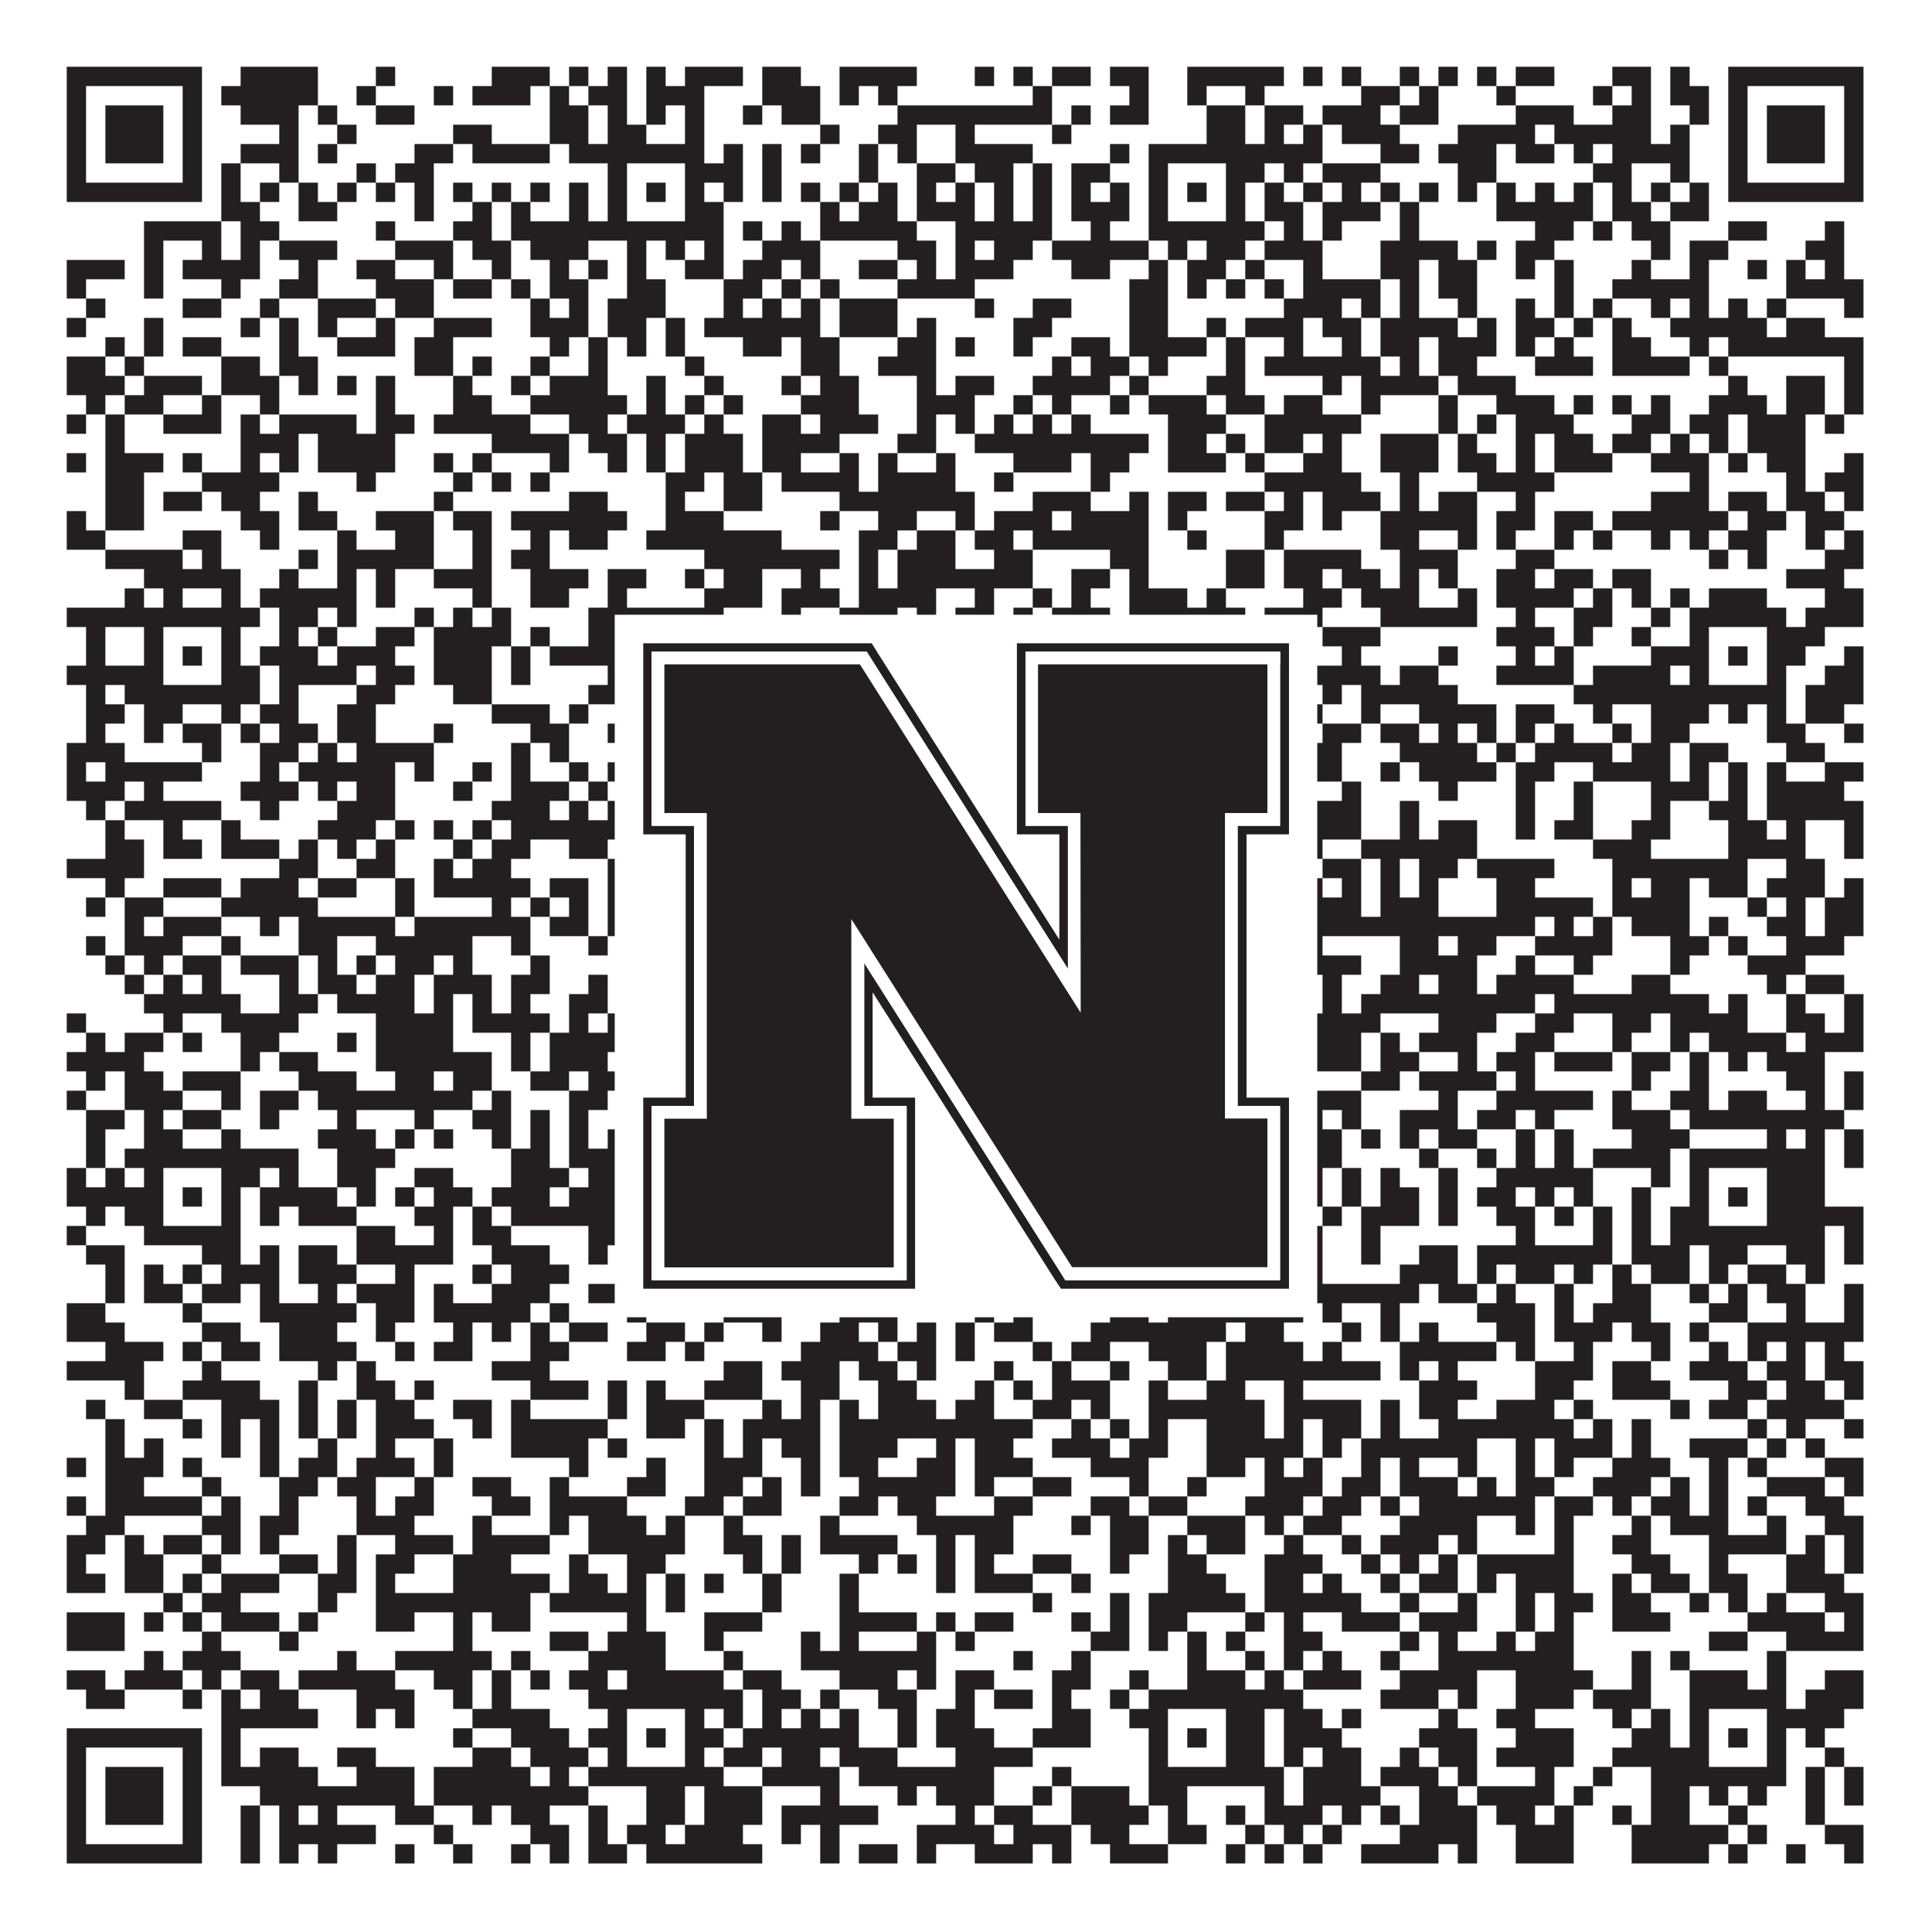
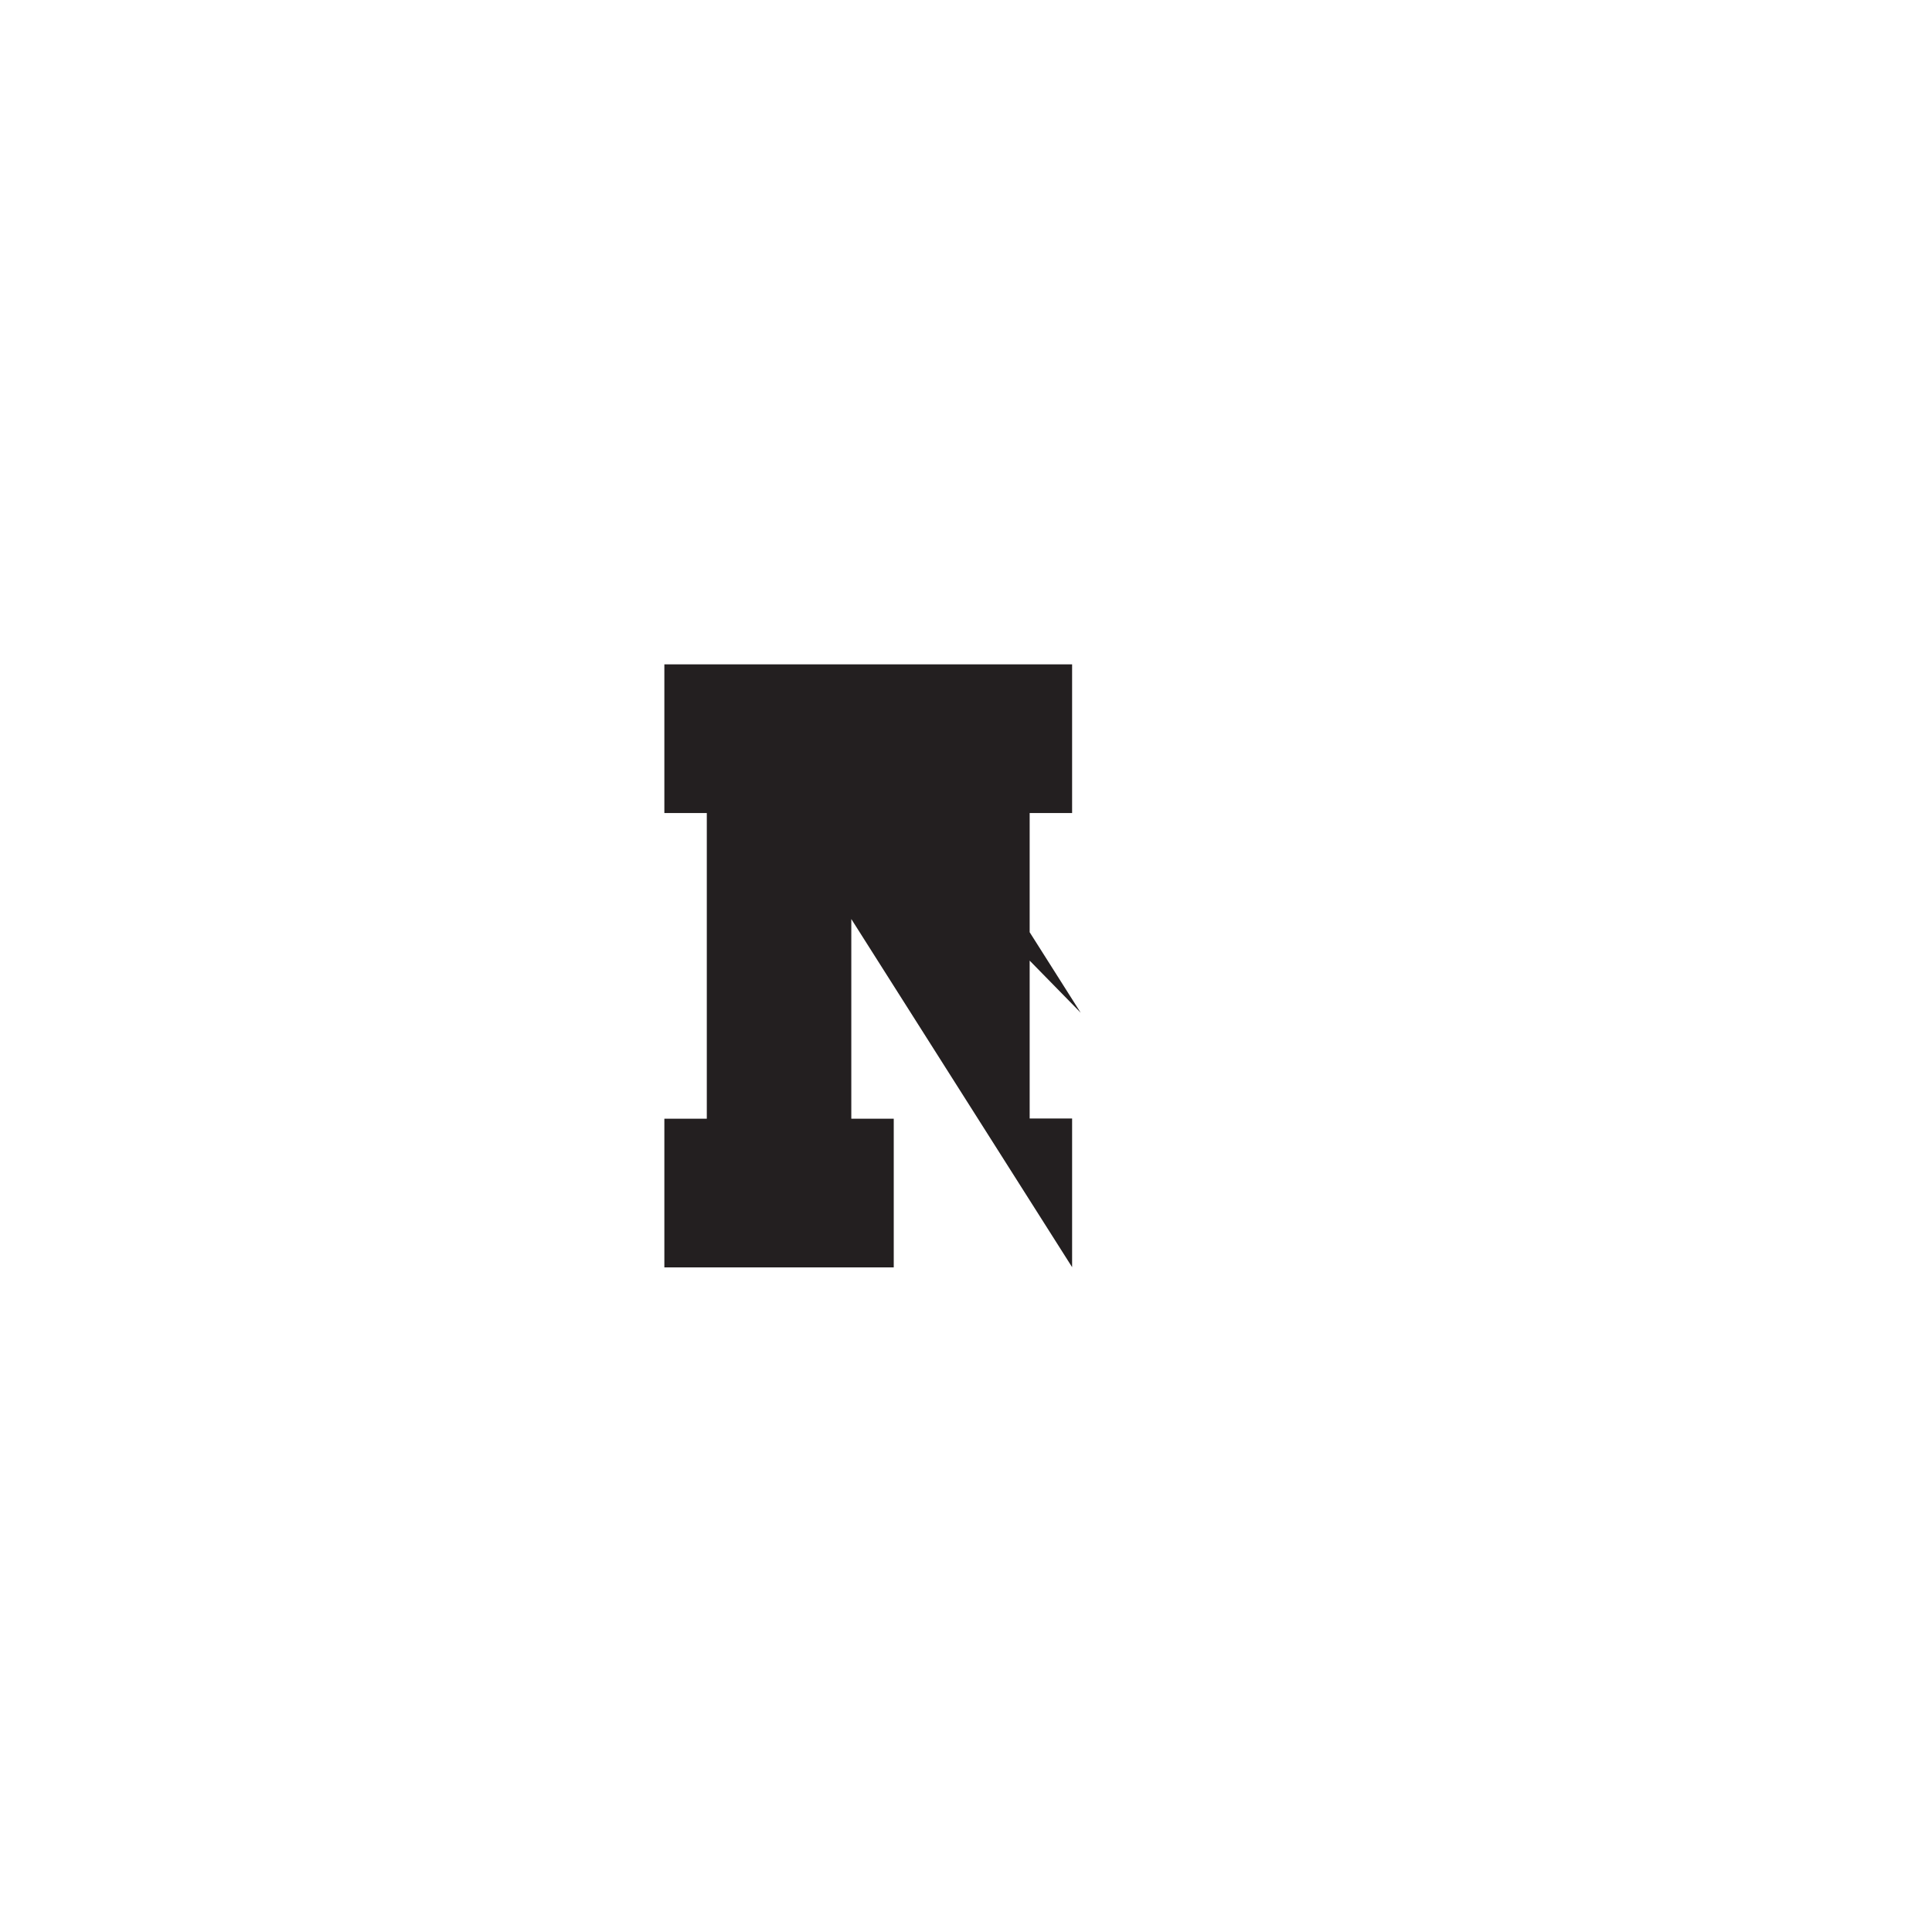
<svg xmlns="http://www.w3.org/2000/svg" version="1.1" width="1100px" height="1100px" viewBox="0 0 1100 1100">
-   <rect x="0" y="0" width="1100" height="1100" fill="#ffffff" fill-opacity="1" />
-   <path fill="#231f20" fill-opacity="1" d="M38,38L115,38L115,49L38,49ZM137,38L181,38L181,49L137,49ZM214,38L225,38L225,49L214,49ZM280,38L313,38L313,49L280,49ZM324,38L335,38L335,49L324,49ZM346,38L357,38L357,49L346,49ZM368,38L379,38L379,49L368,49ZM390,38L423,38L423,49L390,49ZM434,38L456,38L456,49L434,49ZM478,38L522,38L522,49L478,49ZM555,38L566,38L566,49L555,49ZM577,38L588,38L588,49L577,49ZM599,38L621,38L621,49L599,49ZM632,38L654,38L654,49L632,49ZM676,38L731,38L731,49L676,49ZM742,38L753,38L753,49L742,49ZM764,38L775,38L775,49L764,49ZM797,38L808,38L808,49L797,49ZM819,38L830,38L830,49L819,49ZM841,38L852,38L852,49L841,49ZM863,38L885,38L885,49L863,49ZM918,38L940,38L940,49L918,49ZM951,38L962,38L962,49L951,49ZM984,38L1061,38L1061,49L984,49ZM38,49L49,49L49,60L38,60ZM104,49L115,49L115,60L104,60ZM126,49L181,49L181,60L126,60ZM203,49L214,49L214,60L203,60ZM247,49L258,49L258,60L247,60ZM269,49L302,49L302,60L269,60ZM313,49L324,49L324,60L313,60ZM335,49L357,49L357,60L335,60ZM368,49L401,49L401,60L368,60ZM434,49L467,49L467,60L434,60ZM478,49L489,49L489,60L478,60ZM500,49L511,49L511,60L500,60ZM588,49L599,49L599,60L588,60ZM643,49L654,49L654,60L643,60ZM676,49L687,49L687,60L676,60ZM709,49L720,49L720,60L709,60ZM775,49L797,49L797,60L775,60ZM808,49L819,49L819,60L808,60ZM852,49L863,49L863,60L852,60ZM907,49L918,49L918,60L907,60ZM929,49L940,49L940,60L929,60ZM951,49L973,49L973,60L951,60ZM984,49L995,49L995,60L984,60ZM1050,49L1061,49L1061,60L1050,60ZM38,60L49,60L49,71L38,71ZM60,60L93,60L93,71L60,71ZM104,60L115,60L115,71L104,71ZM137,60L170,60L170,71L137,71ZM181,60L192,60L192,71L181,71ZM214,60L236,60L236,71L214,71ZM313,60L335,60L335,71L313,71ZM346,60L357,60L357,71L346,71ZM368,60L379,60L379,71L368,71ZM390,60L401,60L401,71L390,71ZM423,60L434,60L434,71L423,71ZM445,60L467,60L467,71L445,71ZM511,60L599,60L599,71L511,71ZM610,60L621,60L621,71L610,71ZM632,60L654,60L654,71L632,71ZM687,60L709,60L709,71L687,71ZM720,60L742,60L742,71L720,71ZM753,60L786,60L786,71L753,71ZM797,60L819,60L819,71L797,71ZM863,60L896,60L896,71L863,71ZM918,60L940,60L940,71L918,71ZM962,60L973,60L973,71L962,71ZM984,60L995,60L995,71L984,71ZM1006,60L1039,60L1039,71L1006,71ZM1050,60L1061,60L1061,71L1050,71ZM38,71L49,71L49,82L38,82ZM60,71L93,71L93,82L60,82ZM104,71L115,71L115,82L104,82ZM159,71L170,71L170,82L159,82ZM192,71L203,71L203,82L192,82ZM258,71L280,71L280,82L258,82ZM313,71L335,71L335,82L313,82ZM346,71L368,71L368,82L346,82ZM390,71L401,71L401,82L390,82ZM467,71L478,71L478,82L467,82ZM500,71L522,71L522,82L500,82ZM544,71L555,71L555,82L544,82ZM599,71L610,71L610,82L599,82ZM687,71L709,71L709,82L687,82ZM720,71L731,71L731,82L720,82ZM742,71L753,71L753,82L742,82ZM764,71L797,71L797,82L764,82ZM830,71L874,71L874,82L830,82ZM885,71L940,71L940,82L885,82ZM951,71L962,71L962,82L951,82ZM984,71L995,71L995,82L984,82ZM1006,71L1039,71L1039,82L1006,82ZM1050,71L1061,71L1061,82L1050,82ZM38,82L49,82L49,93L38,93ZM60,82L93,82L93,93L60,93ZM104,82L115,82L115,93L104,93ZM137,82L170,82L170,93L137,93ZM181,82L192,82L192,93L181,93ZM236,82L258,82L258,93L236,93ZM269,82L313,82L313,93L269,93ZM324,82L401,82L401,93L324,93ZM412,82L423,82L423,93L412,93ZM434,82L445,82L445,93L434,93ZM456,82L467,82L467,93L456,93ZM489,82L500,82L500,93L489,93ZM511,82L522,82L522,93L511,93ZM544,82L588,82L588,93L544,93ZM632,82L643,82L643,93L632,93ZM654,82L753,82L753,93L654,93ZM786,82L808,82L808,93L786,93ZM819,82L852,82L852,93L819,93ZM863,82L885,82L885,93L863,93ZM896,82L907,82L907,93L896,93ZM918,82L962,82L962,93L918,93ZM984,82L995,82L995,93L984,93ZM1006,82L1039,82L1039,93L1006,93ZM1050,82L1061,82L1061,93L1050,93ZM38,93L49,93L49,104L38,104ZM104,93L115,93L115,104L104,104ZM126,93L137,93L137,104L126,104ZM159,93L170,93L170,104L159,104ZM203,93L214,93L214,104L203,104ZM225,93L247,93L247,104L225,104ZM346,93L357,93L357,104L346,104ZM390,93L423,93L423,104L390,104ZM434,93L445,93L445,104L434,104ZM489,93L500,93L500,104L489,104ZM522,93L544,93L544,104L522,104ZM555,93L577,93L577,104L555,104ZM588,93L599,93L599,104L588,104ZM610,93L632,93L632,104L610,104ZM654,93L665,93L665,104L654,104ZM698,93L720,93L720,104L698,104ZM731,93L742,93L742,104L731,104ZM753,93L786,93L786,104L753,104ZM830,93L852,93L852,104L830,104ZM907,93L929,93L929,104L907,104ZM951,93L962,93L962,104L951,104ZM984,93L995,93L995,104L984,104ZM1050,93L1061,93L1061,104L1050,104ZM38,104L115,104L115,115L38,115ZM126,104L137,104L137,115L126,115ZM148,104L159,104L159,115L148,115ZM170,104L181,104L181,115L170,115ZM192,104L203,104L203,115L192,115ZM214,104L225,104L225,115L214,115ZM236,104L247,104L247,115L236,115ZM258,104L269,104L269,115L258,115ZM280,104L291,104L291,115L280,115ZM302,104L313,104L313,115L302,115ZM324,104L335,104L335,115L324,115ZM346,104L357,104L357,115L346,115ZM368,104L379,104L379,115L368,115ZM390,104L401,104L401,115L390,115ZM412,104L423,104L423,115L412,115ZM434,104L445,104L445,115L434,115ZM456,104L467,104L467,115L456,115ZM478,104L489,104L489,115L478,115ZM500,104L511,104L511,115L500,115ZM522,104L533,104L533,115L522,115ZM544,104L555,104L555,115L544,115ZM566,104L577,104L577,115L566,115ZM588,104L599,104L599,115L588,115ZM610,104L621,104L621,115L610,115ZM632,104L643,104L643,115L632,115ZM654,104L665,104L665,115L654,115ZM676,104L687,104L687,115L676,115ZM698,104L709,104L709,115L698,115ZM720,104L731,104L731,115L720,115ZM742,104L753,104L753,115L742,115ZM764,104L775,104L775,115L764,115ZM786,104L797,104L797,115L786,115ZM808,104L819,104L819,115L808,115ZM830,104L841,104L841,115L830,115ZM852,104L863,104L863,115L852,115ZM874,104L885,104L885,115L874,115ZM896,104L907,104L907,115L896,115ZM918,104L929,104L929,115L918,115ZM940,104L951,104L951,115L940,115ZM962,104L973,104L973,115L962,115ZM984,104L1061,104L1061,115L984,115ZM126,115L148,115L148,126L126,126ZM170,115L192,115L192,126L170,126ZM236,115L247,115L247,126L236,126ZM269,115L280,115L280,126L269,126ZM291,115L302,115L302,126L291,126ZM324,115L335,115L335,126L324,126ZM346,115L357,115L357,126L346,126ZM390,115L412,115L412,126L390,126ZM467,115L478,115L478,126L467,126ZM489,115L511,115L511,126L489,126ZM522,115L555,115L555,126L522,126ZM566,115L577,115L577,126L566,126ZM588,115L599,115L599,126L588,126ZM610,115L643,115L643,126L610,126ZM654,115L665,115L665,126L654,126ZM698,115L709,115L709,126L698,126ZM720,115L742,115L742,126L720,126ZM753,115L786,115L786,126L753,126ZM797,115L808,115L808,126L797,126ZM852,115L907,115L907,126L852,126ZM918,115L940,115L940,126L918,126ZM951,115L973,115L973,126L951,126ZM82,126L126,126L126,137L82,137ZM137,126L159,126L159,137L137,137ZM214,126L225,126L225,137L214,137ZM258,126L280,126L280,137L258,137ZM291,126L412,126L412,137L291,137ZM423,126L434,126L434,137L423,137ZM445,126L456,126L456,137L445,137ZM467,126L522,126L522,137L467,137ZM544,126L599,126L599,137L544,137ZM621,126L632,126L632,137L621,137ZM654,126L720,126L720,137L654,137ZM731,126L742,126L742,137L731,137ZM753,126L764,126L764,137L753,137ZM797,126L808,126L808,137L797,137ZM874,126L896,126L896,137L874,137ZM907,126L918,126L918,137L907,137ZM929,126L951,126L951,137L929,137ZM984,126L1006,126L1006,137L984,137ZM1039,126L1050,126L1050,137L1039,137ZM82,137L93,137L93,148L82,148ZM115,137L126,137L126,148L115,148ZM137,137L148,137L148,148L137,148ZM159,137L192,137L192,148L159,148ZM225,137L258,137L258,148L225,148ZM269,137L291,137L291,148L269,148ZM302,137L335,137L335,148L302,148ZM357,137L368,137L368,148L357,148ZM379,137L390,137L390,148L379,148ZM401,137L412,137L412,148L401,148ZM434,137L467,137L467,148L434,148ZM511,137L533,137L533,148L511,148ZM544,137L555,137L555,148L544,148ZM566,137L588,137L588,148L566,148ZM599,137L654,137L654,148L599,148ZM665,137L676,137L676,148L665,148ZM687,137L709,137L709,148L687,148ZM720,137L753,137L753,148L720,148ZM786,137L830,137L830,148L786,148ZM841,137L852,137L852,148L841,148ZM863,137L885,137L885,148L863,148ZM940,137L951,137L951,148L940,148ZM962,137L984,137L984,148L962,148ZM1028,137L1050,137L1050,148L1028,148ZM38,148L71,148L71,159L38,159ZM82,148L93,148L93,159L82,159ZM104,148L148,148L148,159L104,159ZM170,148L181,148L181,159L170,159ZM203,148L225,148L225,159L203,159ZM247,148L258,148L258,159L247,159ZM280,148L291,148L291,159L280,159ZM313,148L324,148L324,159L313,159ZM335,148L346,148L346,159L335,159ZM357,148L368,148L368,159L357,159ZM390,148L412,148L412,159L390,159ZM423,148L445,148L445,159L423,159ZM456,148L467,148L467,159L456,159ZM489,148L511,148L511,159L489,159ZM522,148L533,148L533,159L522,159ZM544,148L577,148L577,159L544,159ZM610,148L632,148L632,159L610,159ZM654,148L665,148L665,159L654,159ZM676,148L698,148L698,159L676,159ZM709,148L720,148L720,159L709,159ZM742,148L753,148L753,159L742,159ZM786,148L808,148L808,159L786,159ZM819,148L841,148L841,159L819,159ZM863,148L874,148L874,159L863,159ZM885,148L896,148L896,159L885,159ZM929,148L940,148L940,159L929,159ZM962,148L973,148L973,159L962,159ZM995,148L1006,148L1006,159L995,159ZM1017,148L1028,148L1028,159L1017,159ZM1039,148L1050,148L1050,159L1039,159ZM38,159L49,159L49,170L38,170ZM82,159L93,159L93,170L82,170ZM126,159L137,159L137,170L126,170ZM159,159L181,159L181,170L159,170ZM214,159L247,159L247,170L214,170ZM258,159L280,159L280,170L258,170ZM291,159L302,159L302,170L291,170ZM313,159L335,159L335,170L313,170ZM357,159L379,159L379,170L357,170ZM412,159L434,159L434,170L412,170ZM445,159L456,159L456,170L445,170ZM467,159L478,159L478,170L467,170ZM511,159L555,159L555,170L511,170ZM643,159L665,159L665,170L643,170ZM676,159L687,159L687,170L676,170ZM698,159L709,159L709,170L698,170ZM720,159L731,159L731,170L720,170ZM742,159L786,159L786,170L742,170ZM797,159L808,159L808,170L797,170ZM819,159L841,159L841,170L819,170ZM885,159L896,159L896,170L885,170ZM918,159L973,159L973,170L918,170ZM1017,159L1061,159L1061,170L1017,170ZM49,170L60,170L60,181L49,181ZM104,170L126,170L126,181L104,181ZM148,170L159,170L159,181L148,181ZM181,170L214,170L214,181L181,181ZM225,170L247,170L247,181L225,181ZM302,170L313,170L313,181L302,181ZM324,170L335,170L335,181L324,181ZM346,170L379,170L379,181L346,181ZM412,170L423,170L423,181L412,181ZM434,170L445,170L445,181L434,181ZM456,170L467,170L467,181L456,181ZM478,170L511,170L511,181L478,181ZM555,170L566,170L566,181L555,181ZM588,170L610,170L610,181L588,181ZM643,170L665,170L665,181L643,181ZM731,170L764,170L764,181L731,181ZM775,170L786,170L786,181L775,181ZM797,170L808,170L808,181L797,181ZM830,170L841,170L841,181L830,181ZM863,170L874,170L874,181L863,181ZM885,170L896,170L896,181L885,181ZM907,170L918,170L918,181L907,181ZM940,170L951,170L951,181L940,181ZM962,170L973,170L973,181L962,181ZM984,170L995,170L995,181L984,181ZM1006,170L1017,170L1017,181L1006,181ZM1050,170L1061,170L1061,181L1050,181ZM38,181L49,181L49,192L38,192ZM82,181L93,181L93,192L82,192ZM137,181L148,181L148,192L137,192ZM159,181L170,181L170,192L159,192ZM181,181L192,181L192,192L181,192ZM214,181L225,181L225,192L214,192ZM247,181L280,181L280,192L247,192ZM302,181L335,181L335,192L302,192ZM346,181L368,181L368,192L346,192ZM379,181L390,181L390,192L379,192ZM401,181L467,181L467,192L401,192ZM478,181L511,181L511,192L478,192ZM522,181L533,181L533,192L522,192ZM577,181L599,181L599,192L577,192ZM643,181L665,181L665,192L643,192ZM687,181L698,181L698,192L687,192ZM709,181L742,181L742,192L709,192ZM753,181L775,181L775,192L753,192ZM786,181L830,181L830,192L786,192ZM841,181L852,181L852,192L841,192ZM863,181L885,181L885,192L863,192ZM896,181L907,181L907,192L896,192ZM918,181L929,181L929,192L918,192ZM951,181L1006,181L1006,192L951,192ZM1017,181L1039,181L1039,192L1017,192ZM60,192L71,192L71,203L60,203ZM82,192L93,192L93,203L82,203ZM104,192L126,192L126,203L104,203ZM159,192L170,192L170,203L159,203ZM192,192L225,192L225,203L192,203ZM236,192L258,192L258,203L236,203ZM313,192L324,192L324,203L313,203ZM335,192L346,192L346,203L335,203ZM357,192L368,192L368,203L357,203ZM379,192L390,192L390,203L379,203ZM423,192L445,192L445,203L423,203ZM456,192L478,192L478,203L456,203ZM511,192L533,192L533,203L511,203ZM544,192L555,192L555,203L544,203ZM577,192L588,192L588,203L577,203ZM610,192L632,192L632,203L610,203ZM643,192L687,192L687,203L643,203ZM698,192L709,192L709,203L698,203ZM731,192L742,192L742,203L731,203ZM764,192L775,192L775,203L764,203ZM786,192L808,192L808,203L786,203ZM819,192L852,192L852,203L819,203ZM863,192L874,192L874,203L863,203ZM885,192L896,192L896,203L885,203ZM918,192L940,192L940,203L918,203ZM962,192L973,192L973,203L962,203ZM984,192L1061,192L1061,203L984,203ZM38,203L60,203L60,214L38,214ZM71,203L82,203L82,214L71,214ZM126,203L148,203L148,214L126,214ZM159,203L181,203L181,214L159,214ZM236,203L258,203L258,214L236,214ZM269,203L280,203L280,214L269,214ZM302,203L313,203L313,214L302,214ZM335,203L346,203L346,214L335,214ZM390,203L401,203L401,214L390,214ZM456,203L478,203L478,214L456,214ZM500,203L533,203L533,214L500,214ZM599,203L610,203L610,214L599,214ZM621,203L643,203L643,214L621,214ZM654,203L665,203L665,214L654,214ZM698,203L709,203L709,214L698,214ZM720,203L786,203L786,214L720,214ZM797,203L808,203L808,214L797,214ZM819,203L841,203L841,214L819,214ZM874,203L907,203L907,214L874,214ZM918,203L962,203L962,214L918,214ZM973,203L984,203L984,214L973,214ZM1050,203L1061,203L1061,214L1050,214ZM38,214L71,214L71,225L38,225ZM82,214L115,214L115,225L82,225ZM126,214L159,214L159,225L126,225ZM170,214L181,214L181,225L170,225ZM192,214L203,214L203,225L192,225ZM214,214L225,214L225,225L214,225ZM258,214L269,214L269,225L258,225ZM291,214L302,214L302,225L291,225ZM313,214L346,214L346,225L313,225ZM368,214L379,214L379,225L368,225ZM401,214L412,214L412,225L401,225ZM445,214L456,214L456,225L445,225ZM467,214L489,214L489,225L467,225ZM522,214L533,214L533,225L522,225ZM544,214L566,214L566,225L544,225ZM588,214L632,214L632,225L588,225ZM643,214L654,214L654,225L643,225ZM687,214L709,214L709,225L687,225ZM753,214L764,214L764,225L753,225ZM775,214L819,214L819,225L775,225ZM830,214L863,214L863,225L830,225ZM984,214L995,214L995,225L984,225ZM1017,214L1039,214L1039,225L1017,225ZM1050,214L1061,214L1061,225L1050,225ZM49,225L60,225L60,236L49,236ZM71,225L93,225L93,236L71,236ZM115,225L126,225L126,236L115,236ZM148,225L159,225L159,236L148,236ZM214,225L225,225L225,236L214,236ZM258,225L280,225L280,236L258,236ZM302,225L357,225L357,236L302,236ZM368,225L379,225L379,236L368,236ZM390,225L401,225L401,236L390,236ZM412,225L423,225L423,236L412,236ZM456,225L489,225L489,236L456,236ZM522,225L555,225L555,236L522,236ZM577,225L588,225L588,236L577,236ZM599,225L610,225L610,236L599,236ZM632,225L643,225L643,236L632,236ZM654,225L687,225L687,236L654,236ZM698,225L720,225L720,236L698,236ZM731,225L753,225L753,236L731,236ZM775,225L786,225L786,236L775,236ZM819,225L830,225L830,236L819,236ZM852,225L885,225L885,236L852,236ZM896,225L907,225L907,236L896,236ZM918,225L929,225L929,236L918,236ZM940,225L951,225L951,236L940,236ZM973,225L1006,225L1006,236L973,236ZM1017,225L1039,225L1039,236L1017,236ZM1050,225L1061,225L1061,236L1050,236ZM38,236L49,236L49,247L38,247ZM60,236L71,236L71,247L60,247ZM93,236L126,236L126,247L93,247ZM137,236L148,236L148,247L137,247ZM159,236L203,236L203,247L159,247ZM214,236L236,236L236,247L214,247ZM247,236L302,236L302,247L247,247ZM324,236L346,236L346,247L324,247ZM357,236L390,236L390,247L357,247ZM401,236L412,236L412,247L401,247ZM434,236L456,236L456,247L434,247ZM467,236L500,236L500,247L467,247ZM522,236L533,236L533,247L522,247ZM544,236L555,236L555,247L544,247ZM566,236L577,236L577,247L566,247ZM588,236L599,236L599,247L588,247ZM610,236L621,236L621,247L610,247ZM665,236L698,236L698,247L665,247ZM720,236L775,236L775,247L720,247ZM819,236L830,236L830,247L819,247ZM841,236L852,236L852,247L841,247ZM863,236L896,236L896,247L863,247ZM929,236L951,236L951,247L929,247ZM962,236L984,236L984,247L962,247ZM995,236L1028,236L1028,247L995,247ZM1039,236L1050,236L1050,247L1039,247ZM60,247L71,247L71,258L60,258ZM137,247L170,247L170,258L137,258ZM181,247L225,247L225,258L181,258ZM280,247L324,247L324,258L280,258ZM335,247L357,247L357,258L335,258ZM368,247L379,247L379,258L368,258ZM390,247L423,247L423,258L390,258ZM434,247L478,247L478,258L434,258ZM511,247L533,247L533,258L511,258ZM555,247L654,247L654,258L555,258ZM665,247L687,247L687,258L665,258ZM698,247L709,247L709,258L698,258ZM720,247L742,247L742,258L720,258ZM753,247L764,247L764,258L753,258ZM786,247L819,247L819,258L786,258ZM830,247L841,247L841,258L830,258ZM863,247L874,247L874,258L863,258ZM885,247L907,247L907,258L885,258ZM918,247L940,247L940,258L918,258ZM951,247L962,247L962,258L951,258ZM973,247L984,247L984,258L973,258ZM995,247L1028,247L1028,258L995,258ZM38,258L49,258L49,269L38,269ZM60,258L93,258L93,269L60,269ZM104,258L115,258L115,269L104,269ZM137,258L148,258L148,269L137,269ZM159,258L170,258L170,269L159,269ZM181,258L225,258L225,269L181,269ZM247,258L258,258L258,269L247,269ZM269,258L280,258L280,269L269,269ZM313,258L324,258L324,269L313,269ZM346,258L357,258L357,269L346,269ZM368,258L379,258L379,269L368,269ZM390,258L423,258L423,269L390,269ZM434,258L456,258L456,269L434,269ZM478,258L489,258L489,269L478,269ZM500,258L511,258L511,269L500,269ZM533,258L544,258L544,269L533,269ZM577,258L610,258L610,269L577,269ZM621,258L643,258L643,269L621,269ZM665,258L698,258L698,269L665,269ZM709,258L720,258L720,269L709,269ZM742,258L764,258L764,269L742,269ZM786,258L819,258L819,269L786,269ZM830,258L852,258L852,269L830,269ZM863,258L874,258L874,269L863,269ZM885,258L918,258L918,269L885,269ZM940,258L973,258L973,269L940,269ZM984,258L995,258L995,269L984,269ZM1006,258L1028,258L1028,269L1006,269ZM1050,258L1061,258L1061,269L1050,269ZM60,269L82,269L82,280L60,280ZM115,269L159,269L159,280L115,280ZM203,269L214,269L214,280L203,280ZM258,269L269,269L269,280L258,280ZM280,269L291,269L291,280L280,280ZM302,269L313,269L313,280L302,280ZM379,269L401,269L401,280L379,280ZM412,269L434,269L434,280L412,280ZM445,269L489,269L489,280L445,280ZM500,269L544,269L544,280L500,280ZM566,269L577,269L577,280L566,280ZM621,269L632,269L632,280L621,280ZM720,269L775,269L775,280L720,280ZM797,269L808,269L808,280L797,280ZM841,269L885,269L885,280L841,280ZM962,269L973,269L973,280L962,280ZM1017,269L1028,269L1028,280L1017,280ZM1039,269L1061,269L1061,280L1039,280ZM60,280L82,280L82,291L60,291ZM93,280L115,280L115,291L93,291ZM126,280L148,280L148,291L126,291ZM170,280L181,280L181,291L170,291ZM247,280L258,280L258,291L247,291ZM324,280L346,280L346,291L324,291ZM379,280L390,280L390,291L379,291ZM412,280L434,280L434,291L412,291ZM478,280L555,280L555,291L478,291ZM588,280L621,280L621,291L588,291ZM643,280L654,280L654,291L643,291ZM665,280L687,280L687,291L665,291ZM698,280L720,280L720,291L698,291ZM731,280L742,280L742,291L731,291ZM753,280L786,280L786,291L753,291ZM797,280L808,280L808,291L797,291ZM819,280L841,280L841,291L819,291ZM863,280L874,280L874,291L863,291ZM940,280L973,280L973,291L940,291ZM984,280L1006,280L1006,291L984,291ZM1017,280L1039,280L1039,291L1017,291ZM1050,280L1061,280L1061,291L1050,291ZM38,291L49,291L49,302L38,302ZM60,291L82,291L82,302L60,302ZM137,291L159,291L159,302L137,302ZM170,291L192,291L192,302L170,302ZM214,291L247,291L247,302L214,302ZM258,291L280,291L280,302L258,302ZM291,291L357,291L357,302L291,302ZM379,291L412,291L412,302L379,302ZM467,291L478,291L478,302L467,302ZM500,291L522,291L522,302L500,302ZM544,291L555,291L555,302L544,302ZM566,291L599,291L599,302L566,302ZM610,291L654,291L654,302L610,302ZM665,291L676,291L676,302L665,302ZM720,291L742,291L742,302L720,302ZM753,291L764,291L764,302L753,302ZM786,291L841,291L841,302L786,302ZM852,291L874,291L874,302L852,302ZM885,291L907,291L907,302L885,302ZM918,291L984,291L984,302L918,302ZM995,291L1017,291L1017,302L995,302ZM1028,291L1050,291L1050,302L1028,302ZM38,302L60,302L60,313L38,313ZM104,302L126,302L126,313L104,313ZM148,302L159,302L159,313L148,313ZM192,302L203,302L203,313L192,313ZM225,302L247,302L247,313L225,313ZM269,302L280,302L280,313L269,313ZM302,302L313,302L313,313L302,313ZM324,302L346,302L346,313L324,313ZM368,302L445,302L445,313L368,313ZM489,302L511,302L511,313L489,313ZM522,302L544,302L544,313L522,313ZM555,302L577,302L577,313L555,313ZM588,302L654,302L654,313L588,313ZM676,302L687,302L687,313L676,313ZM720,302L731,302L731,313L720,313ZM786,302L808,302L808,313L786,313ZM830,302L841,302L841,313L830,313ZM852,302L863,302L863,313L852,313ZM885,302L896,302L896,313L885,313ZM907,302L918,302L918,313L907,313ZM940,302L951,302L951,313L940,313ZM962,302L973,302L973,313L962,313ZM984,302L1006,302L1006,313L984,313ZM1028,302L1039,302L1039,313L1028,313ZM1050,302L1061,302L1061,313L1050,313ZM60,313L104,313L104,324L60,324ZM115,313L126,313L126,324L115,324ZM170,313L181,313L181,324L170,324ZM192,313L247,313L247,324L192,324ZM269,313L280,313L280,324L269,324ZM291,313L313,313L313,324L291,324ZM401,313L478,313L478,324L401,324ZM489,313L500,313L500,324L489,324ZM511,313L544,313L544,324L511,324ZM566,313L588,313L588,324L566,324ZM632,313L654,313L654,324L632,324ZM698,313L720,313L720,324L698,324ZM731,313L775,313L775,324L731,324ZM797,313L830,313L830,324L797,324ZM863,313L885,313L885,324L863,324ZM973,313L984,313L984,324L973,324ZM995,313L1006,313L1006,324L995,324ZM1039,313L1061,313L1061,324L1039,324ZM82,324L137,324L137,335L82,335ZM159,324L170,324L170,335L159,335ZM192,324L203,324L203,335L192,335ZM214,324L225,324L225,335L214,335ZM247,324L280,324L280,335L247,335ZM302,324L335,324L335,335L302,335ZM346,324L368,324L368,335L346,335ZM390,324L401,324L401,335L390,335ZM412,324L434,324L434,335L412,335ZM456,324L467,324L467,335L456,335ZM489,324L500,324L500,335L489,335ZM511,324L588,324L588,335L511,335ZM610,324L632,324L632,335L610,335ZM643,324L654,324L654,335L643,335ZM698,324L720,324L720,335L698,335ZM731,324L753,324L753,335L731,335ZM764,324L786,324L786,335L764,335ZM797,324L808,324L808,335L797,335ZM819,324L830,324L830,335L819,335ZM852,324L874,324L874,335L852,335ZM885,324L907,324L907,335L885,335ZM918,324L940,324L940,335L918,335ZM1017,324L1050,324L1050,335L1017,335ZM71,335L82,335L82,346L71,346ZM93,335L104,335L104,346L93,346ZM126,335L137,335L137,346L126,346ZM148,335L203,335L203,346L148,346ZM214,335L225,335L225,346L214,346ZM269,335L280,335L280,346L269,346ZM302,335L324,335L324,346L302,346ZM346,335L357,335L357,346L346,346ZM401,335L434,335L434,346L401,346ZM445,335L478,335L478,346L445,346ZM489,335L533,335L533,346L489,346ZM555,335L566,335L566,346L555,346ZM588,335L599,335L599,346L588,346ZM610,335L621,335L621,346L610,346ZM643,335L676,335L676,346L643,346ZM687,335L698,335L698,346L687,346ZM742,335L764,335L764,346L742,346ZM775,335L808,335L808,346L775,346ZM830,335L841,335L841,346L830,346ZM852,335L896,335L896,346L852,346ZM907,335L918,335L918,346L907,346ZM929,335L940,335L940,346L929,346ZM951,335L962,335L962,346L951,346ZM973,335L1006,335L1006,346L973,346ZM1039,335L1061,335L1061,346L1039,346ZM38,346L148,346L148,357L38,357ZM159,346L181,346L181,357L159,357ZM192,346L203,346L203,357L192,357ZM236,346L247,346L247,357L236,357ZM258,346L269,346L269,357L258,357ZM280,346L291,346L291,357L280,357ZM335,346L412,346L412,357L335,357ZM445,346L456,346L456,357L445,357ZM478,346L511,346L511,357L478,357ZM522,346L533,346L533,357L522,357ZM544,346L566,346L566,357L544,357ZM577,346L588,346L588,357L577,357ZM599,346L632,346L632,357L599,357ZM643,346L709,346L709,357L643,357ZM720,346L753,346L753,357L720,357ZM786,346L841,346L841,357L786,357ZM863,346L874,346L874,357L863,357ZM896,346L918,346L918,357L896,357ZM940,346L951,346L951,357L940,357ZM962,346L1017,346L1017,357L962,357ZM1028,346L1061,346L1061,357L1028,357ZM49,357L60,357L60,368L49,368ZM82,357L93,357L93,368L82,368ZM126,357L137,357L137,368L126,368ZM159,357L170,357L170,368L159,368ZM181,357L192,357L192,368L181,368ZM214,357L236,357L236,368L214,368ZM247,357L291,357L291,368L247,368ZM302,357L313,357L313,368L302,368ZM335,357L357,357L357,368L335,368ZM390,357L401,357L401,368L390,368ZM423,357L456,357L456,368L423,368ZM511,357L566,357L566,368L511,368ZM577,357L610,357L610,368L577,368ZM643,357L665,357L665,368L643,368ZM698,357L709,357L709,368L698,368ZM720,357L742,357L742,368L720,368ZM753,357L786,357L786,368L753,368ZM852,357L885,357L885,368L852,368ZM896,357L907,357L907,368L896,368ZM929,357L940,357L940,368L929,368ZM962,357L973,357L973,368L962,368ZM1006,357L1039,357L1039,368L1006,368ZM49,368L60,368L60,379L49,379ZM82,368L93,368L93,379L82,379ZM104,368L115,368L115,379L104,379ZM126,368L137,368L137,379L126,379ZM148,368L181,368L181,379L148,379ZM192,368L225,368L225,379L192,379ZM247,368L280,368L280,379L247,379ZM291,368L302,368L302,379L291,379ZM313,368L357,368L357,379L313,379ZM368,368L379,368L379,379L368,379ZM390,368L412,368L412,379L390,379ZM445,368L500,368L500,379L445,379ZM511,368L544,368L544,379L511,379ZM555,368L566,368L566,379L555,379ZM588,368L632,368L632,379L588,379ZM654,368L665,368L665,379L654,379ZM676,368L687,368L687,379L676,379ZM698,368L742,368L742,379L698,379ZM764,368L775,368L775,379L764,379ZM819,368L830,368L830,379L819,379ZM863,368L874,368L874,379L863,379ZM885,368L896,368L896,379L885,379ZM940,368L973,368L973,379L940,379ZM984,368L995,368L995,379L984,379ZM1006,368L1028,368L1028,379L1006,379ZM1050,368L1061,368L1061,379L1050,379ZM38,379L93,379L93,390L38,390ZM126,379L148,379L148,390L126,390ZM159,379L203,379L203,390L159,390ZM214,379L236,379L236,390L214,390ZM247,379L280,379L280,390L247,390ZM291,379L302,379L302,390L291,390ZM346,379L357,379L357,390L346,390ZM390,379L401,379L401,390L390,390ZM412,379L423,379L423,390L412,390ZM434,379L467,379L467,390L434,390ZM478,379L500,379L500,390L478,390ZM544,379L555,379L555,390L544,390ZM566,379L577,379L577,390L566,390ZM588,379L599,379L599,390L588,390ZM632,379L643,379L643,390L632,390ZM654,379L665,379L665,390L654,390ZM698,379L709,379L709,390L698,390ZM731,379L786,379L786,390L731,390ZM797,379L819,379L819,390L797,390ZM852,379L896,379L896,390L852,390ZM907,379L951,379L951,390L907,390ZM962,379L973,379L973,390L962,390ZM1006,379L1017,379L1017,390L1006,390ZM1039,379L1061,379L1061,390L1039,390ZM49,390L60,390L60,401L49,401ZM71,390L148,390L148,401L71,401ZM159,390L170,390L170,401L159,401ZM203,390L225,390L225,401L203,401ZM258,390L280,390L280,401L258,401ZM335,390L456,390L456,401L335,401ZM478,390L522,390L522,401L478,401ZM533,390L544,390L544,401L533,401ZM555,390L566,390L566,401L555,401ZM599,390L610,390L610,401L599,401ZM654,390L720,390L720,401L654,401ZM753,390L764,390L764,401L753,401ZM775,390L830,390L830,401L775,401ZM896,390L1017,390L1017,401L896,401ZM1028,390L1061,390L1061,401L1028,401ZM49,401L71,401L71,412L49,412ZM82,401L104,401L104,412L82,412ZM126,401L137,401L137,412L126,412ZM148,401L170,401L170,412L148,412ZM192,401L214,401L214,412L192,412ZM280,401L313,401L313,412L280,412ZM324,401L335,401L335,412L324,412ZM368,401L379,401L379,412L368,412ZM390,401L412,401L412,412L390,412ZM423,401L434,401L434,412L423,412ZM456,401L467,401L467,412L456,412ZM478,401L511,401L511,412L478,412ZM522,401L555,401L555,412L522,412ZM566,401L588,401L588,412L566,412ZM599,401L610,401L610,412L599,412ZM654,401L665,401L665,412L654,412ZM676,401L687,401L687,412L676,412ZM720,401L731,401L731,412L720,412ZM742,401L753,401L753,412L742,412ZM775,401L786,401L786,412L775,412ZM808,401L852,401L852,412L808,412ZM863,401L885,401L885,412L863,412ZM907,401L918,401L918,412L907,412ZM940,401L973,401L973,412L940,412ZM984,401L995,401L995,412L984,412ZM1006,401L1017,401L1017,412L1006,412ZM1028,401L1050,401L1050,412L1028,412ZM49,412L60,412L60,423L49,423ZM82,412L93,412L93,423L82,423ZM104,412L126,412L126,423L104,423ZM137,412L148,412L148,423L137,423ZM159,412L181,412L181,423L159,423ZM192,412L214,412L214,423L192,423ZM247,412L258,412L258,423L247,423ZM302,412L324,412L324,423L302,423ZM346,412L379,412L379,423L346,423ZM390,412L412,412L412,423L390,423ZM467,412L478,412L478,423L467,423ZM489,412L522,412L522,423L489,423ZM555,412L566,412L566,423L555,423ZM588,412L610,412L610,423L588,423ZM621,412L654,412L654,423L621,423ZM687,412L698,412L698,423L687,423ZM720,412L742,412L742,423L720,423ZM753,412L775,412L775,423L753,423ZM786,412L808,412L808,423L786,423ZM819,412L830,412L830,423L819,423ZM841,412L852,412L852,423L841,423ZM863,412L874,412L874,423L863,423ZM885,412L896,412L896,423L885,423ZM918,412L929,412L929,423L918,423ZM940,412L962,412L962,423L940,423ZM1006,412L1028,412L1028,423L1006,423ZM1050,412L1061,412L1061,423L1050,423ZM38,423L71,423L71,434L38,434ZM115,423L126,423L126,434L115,434ZM148,423L170,423L170,434L148,434ZM181,423L192,423L192,434L181,434ZM203,423L247,423L247,434L203,434ZM291,423L302,423L302,434L291,434ZM313,423L324,423L324,434L313,434ZM379,423L390,423L390,434L379,434ZM401,423L412,423L412,434L401,434ZM445,423L467,423L467,434L445,434ZM489,423L511,423L511,434L489,434ZM544,423L555,423L555,434L544,434ZM566,423L599,423L599,434L566,434ZM610,423L621,423L621,434L610,434ZM632,423L698,423L698,434L632,434ZM720,423L731,423L731,434L720,434ZM742,423L764,423L764,434L742,434ZM797,423L841,423L841,434L797,434ZM852,423L863,423L863,434L852,434ZM874,423L918,423L918,434L874,434ZM929,423L951,423L951,434L929,434ZM962,423L984,423L984,434L962,434ZM1017,423L1039,423L1039,434L1017,434ZM38,434L49,434L49,445L38,445ZM60,434L115,434L115,445L60,445ZM148,434L159,434L159,445L148,445ZM170,434L225,434L225,445L170,445ZM236,434L247,434L247,445L236,445ZM269,434L280,434L280,445L269,445ZM291,434L302,434L302,445L291,445ZM324,434L335,434L335,445L324,445ZM346,434L357,434L357,445L346,445ZM412,434L423,434L423,445L412,445ZM445,434L478,434L478,445L445,445ZM489,434L533,434L533,445L489,445ZM588,434L599,434L599,445L588,445ZM621,434L643,434L643,445L621,445ZM654,434L665,434L665,445L654,445ZM676,434L687,434L687,445L676,445ZM709,434L720,434L720,445L709,445ZM742,434L764,434L764,445L742,445ZM786,434L797,434L797,445L786,445ZM808,434L852,434L852,445L808,445ZM863,434L885,434L885,445L863,445ZM907,434L951,434L951,445L907,445ZM962,434L973,434L973,445L962,445ZM984,434L995,434L995,445L984,445ZM1006,434L1017,434L1017,445L1006,445ZM1039,434L1061,434L1061,445L1039,445ZM38,445L71,445L71,456L38,456ZM82,445L93,445L93,456L82,456ZM137,445L170,445L170,456L137,456ZM181,445L192,445L192,456L181,456ZM203,445L225,445L225,456L203,456ZM258,445L269,445L269,456L258,456ZM291,445L324,445L324,456L291,456ZM335,445L346,445L346,456L335,456ZM357,445L368,445L368,456L357,456ZM412,445L423,445L423,456L412,456ZM445,445L478,445L478,456L445,456ZM489,445L522,445L522,456L489,456ZM533,445L544,445L544,456L533,456ZM555,445L599,445L599,456L555,456ZM610,445L643,445L643,456L610,456ZM665,445L687,445L687,456L665,456ZM698,445L709,445L709,456L698,456ZM720,445L742,445L742,456L720,456ZM764,445L775,445L775,456L764,456ZM819,445L830,445L830,456L819,456ZM863,445L874,445L874,456L863,456ZM896,445L907,445L907,456L896,456ZM940,445L973,445L973,456L940,456ZM984,445L995,445L995,456L984,456ZM1006,445L1050,445L1050,456L1006,456ZM49,456L60,456L60,467L49,467ZM71,456L126,456L126,467L71,467ZM148,456L159,456L159,467L148,467ZM192,456L225,456L225,467L192,467ZM280,456L313,456L313,467L280,467ZM324,456L335,456L335,467L324,467ZM346,456L357,456L357,467L346,467ZM390,456L456,456L456,467L390,467ZM478,456L500,456L500,467L478,467ZM544,456L566,456L566,467L544,467ZM610,456L621,456L621,467L610,467ZM654,456L665,456L665,467L654,467ZM687,456L709,456L709,467L687,467ZM731,456L775,456L775,467L731,467ZM797,456L808,456L808,467L797,467ZM863,456L874,456L874,467L863,467ZM896,456L907,456L907,467L896,467ZM940,456L951,456L951,467L940,467ZM973,456L995,456L995,467L973,467ZM1006,456L1061,456L1061,467L1006,467ZM60,467L71,467L71,478L60,478ZM93,467L104,467L104,478L93,478ZM126,467L137,467L137,478L126,478ZM181,467L214,467L214,478L181,478ZM225,467L236,467L236,478L225,478ZM247,467L258,467L258,478L247,478ZM269,467L280,467L280,478L269,478ZM291,467L390,467L390,478L291,478ZM401,467L412,467L412,478L401,478ZM445,467L456,467L456,478L445,478ZM467,467L478,467L478,478L467,478ZM522,467L555,467L555,478L522,478ZM566,467L577,467L577,478L566,478ZM588,467L654,467L654,478L588,478ZM676,467L698,467L698,478L676,478ZM731,467L775,467L775,478L731,478ZM797,467L808,467L808,478L797,478ZM819,467L841,467L841,478L819,478ZM863,467L874,467L874,478L863,478ZM885,467L907,467L907,478L885,478ZM929,467L951,467L951,478L929,478ZM984,467L1006,467L1006,478L984,478ZM1017,467L1028,467L1028,478L1017,478ZM1050,467L1061,467L1061,478L1050,478ZM60,478L82,478L82,489L60,489ZM93,478L115,478L115,489L93,489ZM126,478L159,478L159,489L126,489ZM170,478L181,478L181,489L170,489ZM192,478L203,478L203,489L192,489ZM214,478L225,478L225,489L214,489ZM258,478L269,478L269,489L258,489ZM280,478L302,478L302,489L280,489ZM324,478L346,478L346,489L324,489ZM467,478L522,478L522,489L467,489ZM555,478L599,478L599,489L555,489ZM621,478L643,478L643,489L621,489ZM665,478L676,478L676,489L665,489ZM742,478L753,478L753,489L742,489ZM775,478L841,478L841,489L775,489ZM907,478L940,478L940,489L907,489ZM984,478L1028,478L1028,489L984,489ZM1050,478L1061,478L1061,489L1050,489ZM38,489L82,489L82,500L38,500ZM159,489L181,489L181,500L159,500ZM203,489L225,489L225,500L203,500ZM247,489L258,489L258,500L247,500ZM269,489L291,489L291,500L269,500ZM346,489L357,489L357,500L346,500ZM379,489L390,489L390,500L379,500ZM423,489L478,489L478,500L423,500ZM511,489L555,489L555,500L511,500ZM588,489L599,489L599,500L588,500ZM676,489L687,489L687,500L676,500ZM698,489L720,489L720,500L698,500ZM731,489L742,489L742,500L731,500ZM753,489L775,489L775,500L753,500ZM786,489L797,489L797,500L786,500ZM808,489L830,489L830,500L808,500ZM841,489L885,489L885,500L841,500ZM918,489L995,489L995,500L918,500ZM1017,489L1039,489L1039,500L1017,500ZM60,500L71,500L71,511L60,511ZM93,500L126,500L126,511L93,511ZM137,500L170,500L170,511L137,511ZM181,500L203,500L203,511L181,511ZM225,500L236,500L236,511L225,511ZM247,500L302,500L302,511L247,511ZM313,500L335,500L335,511L313,511ZM346,500L379,500L379,511L346,511ZM390,500L412,500L412,511L390,511ZM423,500L445,500L445,511L423,511ZM511,500L522,500L522,511L511,511ZM533,500L555,500L555,511L533,511ZM566,500L588,500L588,511L566,511ZM599,500L610,500L610,511L599,511ZM632,500L654,500L654,511L632,511ZM665,500L687,500L687,511L665,511ZM698,500L720,500L720,511L698,511ZM731,500L753,500L753,511L731,511ZM764,500L775,500L775,511L764,511ZM786,500L797,500L797,511L786,511ZM808,500L819,500L819,511L808,511ZM852,500L874,500L874,511L852,511ZM918,500L929,500L929,511L918,511ZM940,500L962,500L962,511L940,511ZM973,500L995,500L995,511L973,511ZM1006,500L1039,500L1039,511L1006,511ZM1050,500L1061,500L1061,511L1050,511ZM49,511L60,511L60,522L49,522ZM71,511L93,511L93,522L71,522ZM126,511L181,511L181,522L126,522ZM225,511L236,511L236,522L225,522ZM280,511L291,511L291,522L280,522ZM302,511L313,511L313,522L302,522ZM324,511L335,511L335,522L324,522ZM346,511L357,511L357,522L346,522ZM368,511L401,511L401,522L368,522ZM423,511L434,511L434,522L423,522ZM445,511L478,511L478,522L445,522ZM489,511L500,511L500,522L489,522ZM511,511L522,511L522,522L511,522ZM533,511L544,511L544,522L533,522ZM566,511L577,511L577,522L566,522ZM588,511L599,511L599,522L588,522ZM621,511L632,511L632,522L621,522ZM654,511L665,511L665,522L654,522ZM698,511L709,511L709,522L698,522ZM742,511L775,511L775,522L742,522ZM786,511L819,511L819,522L786,522ZM852,511L907,511L907,522L852,522ZM918,511L962,511L962,522L918,522ZM995,511L1006,511L1006,522L995,522ZM1017,511L1028,511L1028,522L1017,522ZM1039,511L1061,511L1061,522L1039,522ZM71,522L82,522L82,533L71,533ZM93,522L126,522L126,533L93,533ZM148,522L159,522L159,533L148,533ZM170,522L225,522L225,533L170,533ZM236,522L302,522L302,533L236,533ZM313,522L335,522L335,533L313,533ZM346,522L379,522L379,533L346,533ZM401,522L412,522L412,533L401,533ZM434,522L445,522L445,533L434,533ZM467,522L478,522L478,533L467,533ZM500,522L511,522L511,533L500,533ZM522,522L544,522L544,533L522,533ZM555,522L566,522L566,533L555,533ZM577,522L610,522L610,533L577,533ZM676,522L698,522L698,533L676,533ZM742,522L874,522L874,533L742,533ZM885,522L896,522L896,533L885,533ZM907,522L918,522L918,533L907,533ZM929,522L962,522L962,533L929,533ZM973,522L984,522L984,533L973,533ZM1006,522L1028,522L1028,533L1006,533ZM1039,522L1061,522L1061,533L1039,533ZM49,533L60,533L60,544L49,544ZM71,533L104,533L104,544L71,544ZM126,533L137,533L137,544L126,544ZM170,533L192,533L192,544L170,544ZM214,533L269,533L269,544L214,544ZM291,533L302,533L302,544L291,544ZM335,533L346,533L346,544L335,544ZM357,533L368,533L368,544L357,544ZM379,533L401,533L401,544L379,544ZM423,533L434,533L434,544L423,544ZM445,533L456,533L456,544L445,544ZM467,533L489,533L489,544L467,544ZM500,533L511,533L511,544L500,544ZM522,533L621,533L621,544L522,544ZM643,533L654,533L654,544L643,544ZM676,533L731,533L731,544L676,544ZM742,533L753,533L753,544L742,544ZM797,533L819,533L819,544L797,544ZM830,533L852,533L852,544L830,544ZM874,533L918,533L918,544L874,544ZM951,533L973,533L973,544L951,544ZM984,533L995,533L995,544L984,544ZM1017,533L1050,533L1050,544L1017,544ZM60,544L71,544L71,555L60,555ZM82,544L93,544L93,555L82,555ZM104,544L126,544L126,555L104,555ZM137,544L170,544L170,555L137,555ZM181,544L192,544L192,555L181,555ZM203,544L214,544L214,555L203,555ZM225,544L247,544L247,555L225,555ZM258,544L269,544L269,555L258,555ZM302,544L313,544L313,555L302,555ZM357,544L390,544L390,555L357,555ZM401,544L434,544L434,555L401,555ZM445,544L467,544L467,555L445,555ZM478,544L500,544L500,555L478,555ZM511,544L533,544L533,555L511,555ZM544,544L566,544L566,555L544,555ZM577,544L610,544L610,555L577,555ZM621,544L687,544L687,555L621,555ZM720,544L775,544L775,555L720,555ZM797,544L841,544L841,555L797,555ZM863,544L874,544L874,555L863,555ZM896,544L907,544L907,555L896,555ZM951,544L962,544L962,555L951,555ZM995,544L1028,544L1028,555L995,555ZM71,555L82,555L82,566L71,566ZM93,555L104,555L104,566L93,566ZM115,555L126,555L126,566L115,566ZM159,555L170,555L170,566L159,566ZM181,555L203,555L203,566L181,566ZM214,555L236,555L236,566L214,566ZM247,555L280,555L280,566L247,566ZM291,555L313,555L313,566L291,566ZM335,555L346,555L346,566L335,566ZM357,555L390,555L390,566L357,566ZM412,555L434,555L434,566L412,566ZM445,555L456,555L456,566L445,566ZM478,555L500,555L500,566L478,566ZM511,555L522,555L522,566L511,566ZM577,555L588,555L588,566L577,566ZM621,555L654,555L654,566L621,566ZM665,555L687,555L687,566L665,566ZM720,555L742,555L742,566L720,566ZM753,555L764,555L764,566L753,566ZM786,555L808,555L808,566L786,566ZM819,555L841,555L841,566L819,566ZM852,555L896,555L896,566L852,566ZM929,555L951,555L951,566L929,566ZM1006,555L1017,555L1017,566L1006,566ZM1028,555L1050,555L1050,566L1028,566ZM82,566L137,566L137,577L82,577ZM159,566L181,566L181,577L159,577ZM192,566L236,566L236,577L192,577ZM247,566L258,566L258,577L247,577ZM269,566L280,566L280,577L269,577ZM291,566L302,566L302,577L291,577ZM324,566L346,566L346,577L324,577ZM368,566L390,566L390,577L368,577ZM412,566L489,566L489,577L412,577ZM511,566L522,566L522,577L511,577ZM544,566L555,566L555,577L544,577ZM566,566L577,566L577,577L566,577ZM599,566L610,566L610,577L599,577ZM632,566L643,566L643,577L632,577ZM665,566L676,566L676,577L665,577ZM753,566L764,566L764,577L753,577ZM775,566L874,566L874,577L775,577ZM885,566L973,566L973,577L885,577ZM984,566L995,566L995,577L984,577ZM1017,566L1028,566L1028,577L1017,577ZM1050,566L1061,566L1061,577L1050,577ZM38,577L49,577L49,588L38,588ZM93,577L104,577L104,588L93,588ZM126,577L170,577L170,588L126,588ZM214,577L258,577L258,588L214,588ZM269,577L313,577L313,588L269,588ZM324,577L335,577L335,588L324,588ZM346,577L379,577L379,588L346,588ZM412,577L434,577L434,588L412,588ZM445,577L456,577L456,588L445,588ZM478,577L489,577L489,588L478,588ZM522,577L555,577L555,588L522,588ZM577,577L610,577L610,588L577,588ZM621,577L654,577L654,588L621,588ZM687,577L698,577L698,588L687,588ZM709,577L786,577L786,588L709,588ZM819,577L852,577L852,588L819,588ZM874,577L896,577L896,588L874,588ZM918,577L940,577L940,588L918,588ZM951,577L995,577L995,588L951,588ZM1017,577L1039,577L1039,588L1017,588ZM1050,577L1061,577L1061,588L1050,588ZM49,588L60,588L60,599L49,599ZM71,588L93,588L93,599L71,599ZM104,588L115,588L115,599L104,599ZM137,588L159,588L159,599L137,599ZM192,588L203,588L203,599L192,599ZM214,588L258,588L258,599L214,599ZM291,588L302,588L302,599L291,599ZM313,588L357,588L357,599L313,599ZM368,588L379,588L379,599L368,599ZM390,588L456,588L456,599L390,599ZM467,588L478,588L478,599L467,599ZM489,588L511,588L511,599L489,599ZM533,588L544,588L544,599L533,599ZM555,588L610,588L610,599L555,599ZM654,588L676,588L676,599L654,599ZM687,588L698,588L698,599L687,599ZM709,588L720,588L720,599L709,599ZM731,588L775,588L775,599L731,599ZM786,588L797,588L797,599L786,599ZM808,588L841,588L841,599L808,599ZM863,588L885,588L885,599L863,599ZM918,588L929,588L929,599L918,599ZM951,588L962,588L962,599L951,599ZM973,588L1017,588L1017,599L973,599ZM1028,588L1061,588L1061,599L1028,599ZM38,599L82,599L82,610L38,610ZM137,599L148,599L148,610L137,610ZM159,599L181,599L181,610L159,610ZM214,599L280,599L280,610L214,610ZM291,599L302,599L302,610L291,610ZM313,599L346,599L346,610L313,610ZM357,599L412,599L412,610L357,610ZM423,599L434,599L434,610L423,610ZM456,599L489,599L489,610L456,610ZM500,599L522,599L522,610L500,610ZM533,599L555,599L555,610L533,610ZM566,599L621,599L621,610L566,610ZM632,599L676,599L676,610L632,610ZM687,599L698,599L698,610L687,610ZM742,599L775,599L775,610L742,610ZM786,599L808,599L808,610L786,610ZM830,599L841,599L841,610L830,610ZM852,599L874,599L874,610L852,610ZM885,599L918,599L918,610L885,610ZM929,599L951,599L951,610L929,610ZM962,599L973,599L973,610L962,610ZM984,599L995,599L995,610L984,610ZM1006,599L1039,599L1039,610L1006,610ZM49,610L60,610L60,621L49,621ZM71,610L93,610L93,621L71,621ZM104,610L137,610L137,621L104,621ZM170,610L203,610L203,621L170,621ZM225,610L247,610L247,621L225,621ZM258,610L280,610L280,621L258,621ZM302,610L324,610L324,621L302,621ZM335,610L390,610L390,621L335,621ZM401,610L412,610L412,621L401,621ZM434,610L445,610L445,621L434,621ZM467,610L489,610L489,621L467,621ZM533,610L577,610L577,621L533,621ZM588,610L610,610L610,621L588,621ZM621,610L643,610L643,621L621,621ZM665,610L687,610L687,621L665,621ZM709,610L720,610L720,621L709,621ZM731,610L742,610L742,621L731,621ZM775,610L797,610L797,621L775,621ZM808,610L852,610L852,621L808,621ZM863,610L874,610L874,621L863,621ZM929,610L940,610L940,621L929,621ZM962,610L973,610L973,621L962,621ZM1017,610L1039,610L1039,621L1017,621ZM1050,610L1061,610L1061,621L1050,621ZM38,621L49,621L49,632L38,632ZM71,621L104,621L104,632L71,632ZM126,621L137,621L137,632L126,632ZM148,621L170,621L170,632L148,632ZM181,621L269,621L269,632L181,632ZM280,621L291,621L291,632L280,632ZM324,621L346,621L346,632L324,632ZM357,621L379,621L379,632L357,632ZM390,621L412,621L412,632L390,632ZM467,621L478,621L478,632L467,632ZM489,621L522,621L522,632L489,632ZM533,621L544,621L544,632L533,632ZM555,621L588,621L588,632L555,632ZM599,621L610,621L610,632L599,632ZM621,621L654,621L654,632L621,632ZM676,621L698,621L698,632L676,632ZM709,621L720,621L720,632L709,632ZM731,621L775,621L775,632L731,632ZM819,621L830,621L830,632L819,632ZM852,621L907,621L907,632L852,632ZM918,621L929,621L929,632L918,632ZM951,621L973,621L973,632L951,632ZM984,621L1006,621L1006,632L984,632ZM1028,621L1039,621L1039,632L1028,632ZM1050,621L1061,621L1061,632L1050,632ZM49,632L71,632L71,643L49,643ZM82,632L93,632L93,643L82,643ZM104,632L126,632L126,643L104,643ZM148,632L159,632L159,643L148,643ZM192,632L203,632L203,643L192,643ZM236,632L247,632L247,643L236,643ZM269,632L291,632L291,643L269,643ZM302,632L313,632L313,643L302,643ZM324,632L335,632L335,643L324,643ZM357,632L379,632L379,643L357,643ZM412,632L434,632L434,643L412,643ZM445,632L467,632L467,643L445,643ZM489,632L500,632L500,643L489,643ZM511,632L544,632L544,643L511,643ZM555,632L566,632L566,643L555,643ZM577,632L588,632L588,643L577,643ZM599,632L610,632L610,643L599,643ZM643,632L753,632L753,643L643,643ZM764,632L775,632L775,643L764,643ZM797,632L830,632L830,643L797,643ZM841,632L863,632L863,643L841,643ZM874,632L885,632L885,643L874,643ZM918,632L951,632L951,643L918,643ZM962,632L1050,632L1050,643L962,643ZM49,643L60,643L60,654L49,654ZM82,643L104,643L104,654L82,654ZM126,643L137,643L137,654L126,654ZM181,643L214,643L214,654L181,654ZM225,643L236,643L236,654L225,654ZM247,643L258,643L258,654L247,654ZM280,643L291,643L291,654L280,654ZM302,643L313,643L313,654L302,654ZM324,643L335,643L335,654L324,654ZM346,643L357,643L357,654L346,654ZM368,643L412,643L412,654L368,654ZM434,643L445,643L445,654L434,654ZM456,643L478,643L478,654L456,654ZM500,643L522,643L522,654L500,654ZM544,643L588,643L588,654L544,654ZM621,643L709,643L709,654L621,654ZM742,643L764,643L764,654L742,654ZM775,643L786,643L786,654L775,654ZM797,643L808,643L808,654L797,654ZM819,643L841,643L841,654L819,654ZM863,643L874,643L874,654L863,654ZM885,643L896,643L896,654L885,654ZM929,643L962,643L962,654L929,654ZM1006,643L1017,643L1017,654L1006,654ZM1028,643L1039,643L1039,654L1028,654ZM1050,643L1061,643L1061,654L1050,654ZM49,654L60,654L60,665L49,665ZM71,654L170,654L170,665L71,665ZM192,654L225,654L225,665L192,665ZM291,654L313,654L313,665L291,665ZM324,654L412,654L412,665L324,665ZM423,654L445,654L445,665L423,665ZM456,654L489,654L489,665L456,665ZM511,654L522,654L522,665L511,665ZM533,654L555,654L555,665L533,665ZM577,654L610,654L610,665L577,665ZM621,654L632,654L632,665L621,665ZM643,654L731,654L731,665L643,665ZM742,654L764,654L764,665L742,665ZM808,654L819,654L819,665L808,665ZM841,654L852,654L852,665L841,665ZM863,654L874,654L874,665L863,665ZM885,654L896,654L896,665L885,665ZM907,654L951,654L951,665L907,665ZM962,654L1039,654L1039,665L962,665ZM1050,654L1061,654L1061,665L1050,665ZM38,665L49,665L49,676L38,676ZM60,665L71,665L71,676L60,676ZM82,665L93,665L93,676L82,676ZM126,665L148,665L148,676L126,676ZM159,665L170,665L170,676L159,676ZM192,665L214,665L214,676L192,676ZM236,665L258,665L258,676L236,676ZM291,665L324,665L324,676L291,676ZM335,665L357,665L357,676L335,676ZM390,665L401,665L401,676L390,676ZM412,665L423,665L423,676L412,676ZM445,665L456,665L456,676L445,676ZM467,665L478,665L478,676L467,676ZM511,665L566,665L566,676L511,676ZM577,665L599,665L599,676L577,676ZM610,665L632,665L632,676L610,676ZM643,665L665,665L665,676L643,676ZM698,665L720,665L720,676L698,676ZM742,665L753,665L753,676L742,676ZM764,665L775,665L775,676L764,676ZM786,665L797,665L797,676L786,676ZM819,665L830,665L830,676L819,676ZM852,665L907,665L907,676L852,676ZM940,665L951,665L951,676L940,676ZM962,665L973,665L973,676L962,676ZM1006,665L1039,665L1039,676L1006,676ZM38,676L93,676L93,687L38,687ZM104,676L115,676L115,687L104,687ZM126,676L137,676L137,687L126,687ZM148,676L192,676L192,687L148,687ZM203,676L214,676L214,687L203,687ZM225,676L236,676L236,687L225,687ZM247,676L269,676L269,687L247,687ZM280,676L313,676L313,687L280,687ZM324,676L357,676L357,687L324,687ZM368,676L379,676L379,687L368,687ZM390,676L401,676L401,687L390,687ZM423,676L434,676L434,687L423,687ZM467,676L478,676L478,687L467,687ZM500,676L511,676L511,687L500,687ZM522,676L577,676L577,687L522,687ZM599,676L610,676L610,687L599,687ZM632,676L643,676L643,687L632,687ZM654,676L665,676L665,687L654,687ZM676,676L687,676L687,687L676,687ZM698,676L709,676L709,687L698,687ZM731,676L753,676L753,687L731,687ZM764,676L775,676L775,687L764,687ZM786,676L808,676L808,687L786,687ZM819,676L830,676L830,687L819,687ZM841,676L863,676L863,687L841,687ZM874,676L885,676L885,687L874,687ZM896,676L907,676L907,687L896,687ZM929,676L940,676L940,687L929,687ZM962,676L973,676L973,687L962,687ZM984,676L995,676L995,687L984,687ZM1006,676L1039,676L1039,687L1006,687ZM49,687L60,687L60,698L49,698ZM71,687L93,687L93,698L71,698ZM126,687L137,687L137,698L126,698ZM148,687L159,687L159,698L148,698ZM170,687L203,687L203,698L170,698ZM236,687L258,687L258,698L236,698ZM269,687L280,687L280,698L269,698ZM291,687L357,687L357,698L291,698ZM390,687L423,687L423,698L390,698ZM478,687L522,687L522,698L478,698ZM544,687L566,687L566,698L544,698ZM588,687L599,687L599,698L588,698ZM610,687L643,687L643,698L610,698ZM654,687L665,687L665,698L654,698ZM698,687L709,687L709,698L698,698ZM720,687L742,687L742,698L720,698ZM753,687L764,687L764,698L753,698ZM775,687L808,687L808,698L775,698ZM819,687L830,687L830,698L819,698ZM852,687L874,687L874,698L852,698ZM885,687L896,687L896,698L885,698ZM907,687L918,687L918,698L907,698ZM929,687L940,687L940,698L929,698ZM951,687L973,687L973,698L951,698ZM1006,687L1061,687L1061,698L1006,698ZM38,698L49,698L49,709L38,709ZM82,698L137,698L137,709L82,709ZM203,698L225,698L225,709L203,709ZM247,698L258,698L258,709L247,709ZM269,698L291,698L291,709L269,709ZM335,698L412,698L412,709L335,709ZM423,698L434,698L434,709L423,709ZM456,698L489,698L489,709L456,709ZM511,698L533,698L533,709L511,709ZM544,698L555,698L555,709L544,709ZM588,698L599,698L599,709L588,709ZM610,698L632,698L632,709L610,709ZM654,698L731,698L731,709L654,709ZM742,698L753,698L753,709L742,709ZM775,698L786,698L786,709L775,709ZM863,698L874,698L874,709L863,709ZM907,698L918,698L918,709L907,709ZM929,698L940,698L940,709L929,709ZM951,698L1039,698L1039,709L951,709ZM1050,698L1061,698L1061,709L1050,709ZM49,709L71,709L71,720L49,720ZM115,709L137,709L137,720L115,720ZM148,709L159,709L159,720L148,720ZM170,709L192,709L192,720L170,720ZM203,709L258,709L258,720L203,720ZM280,709L313,709L313,720L280,720ZM335,709L346,709L346,720L335,720ZM401,709L423,709L423,720L401,720ZM434,709L456,709L456,720L434,720ZM467,709L478,709L478,720L467,720ZM489,709L511,709L511,720L489,720ZM522,709L533,709L533,720L522,720ZM544,709L610,709L610,720L544,720ZM621,709L643,709L643,720L621,720ZM654,709L665,709L665,720L654,720ZM698,709L720,709L720,720L698,720ZM742,709L753,709L753,720L742,720ZM775,709L786,709L786,720L775,720ZM808,709L830,709L830,720L808,720ZM841,709L918,709L918,720L841,720ZM929,709L962,709L962,720L929,720ZM973,709L995,709L995,720L973,720ZM1017,709L1039,709L1039,720L1017,720ZM1050,709L1061,709L1061,720L1050,720ZM60,720L71,720L71,731L60,731ZM82,720L93,720L93,731L82,731ZM104,720L115,720L115,731L104,731ZM126,720L159,720L159,731L126,731ZM170,720L203,720L203,731L170,731ZM225,720L236,720L236,731L225,731ZM269,720L280,720L280,731L269,731ZM291,720L324,720L324,731L291,731ZM357,720L379,720L379,731L357,731ZM390,720L401,720L401,731L390,731ZM423,720L434,720L434,731L423,731ZM478,720L511,720L511,731L478,731ZM522,720L544,720L544,731L522,731ZM588,720L610,720L610,731L588,731ZM621,720L632,720L632,731L621,731ZM643,720L654,720L654,731L643,731ZM676,720L687,720L687,731L676,731ZM731,720L753,720L753,731L731,731ZM797,720L830,720L830,731L797,731ZM841,720L852,720L852,731L841,731ZM863,720L885,720L885,731L863,731ZM896,720L907,720L907,731L896,731ZM918,720L929,720L929,731L918,731ZM940,720L962,720L962,731L940,731ZM973,720L984,720L984,731L973,731ZM995,720L1017,720L1017,731L995,731ZM1028,720L1039,720L1039,731L1028,731ZM60,731L71,731L71,742L60,742ZM82,731L104,731L104,742L82,742ZM115,731L137,731L137,742L115,742ZM148,731L159,731L159,742L148,742ZM181,731L192,731L192,742L181,742ZM203,731L236,731L236,742L203,742ZM247,731L258,731L258,742L247,742ZM280,731L313,731L313,742L280,742ZM335,731L379,731L379,742L335,742ZM401,731L445,731L445,742L401,742ZM478,731L500,731L500,742L478,742ZM522,731L566,731L566,742L522,742ZM577,731L588,731L588,742L577,742ZM599,731L632,731L632,742L599,742ZM643,731L665,731L665,742L643,742ZM720,731L731,731L731,742L720,742ZM742,731L808,731L808,742L742,742ZM819,731L841,731L841,742L819,742ZM852,731L863,731L863,742L852,742ZM885,731L896,731L896,742L885,742ZM918,731L940,731L940,742L918,742ZM962,731L973,731L973,742L962,742ZM984,731L995,731L995,742L984,742ZM1006,731L1028,731L1028,742L1006,742ZM1050,731L1061,731L1061,742L1050,742ZM38,742L60,742L60,753L38,753ZM104,742L115,742L115,753L104,753ZM148,742L203,742L203,753L148,753ZM214,742L236,742L236,753L214,753ZM247,742L302,742L302,753L247,753ZM313,742L324,742L324,753L313,753ZM357,742L368,742L368,753L357,753ZM412,742L445,742L445,753L412,753ZM478,742L511,742L511,753L478,753ZM555,742L566,742L566,753L555,753ZM577,742L588,742L588,753L577,753ZM632,742L654,742L654,753L632,753ZM665,742L742,742L742,753L665,753ZM753,742L764,742L764,753L753,753ZM786,742L797,742L797,753L786,753ZM841,742L874,742L874,753L841,753ZM885,742L896,742L896,753L885,753ZM907,742L940,742L940,753L907,753ZM973,742L995,742L995,753L973,753ZM1017,742L1028,742L1028,753L1017,753ZM1050,742L1061,742L1061,753L1050,753ZM38,753L71,753L71,764L38,764ZM115,753L137,753L137,764L115,764ZM159,753L192,753L192,764L159,764ZM214,753L225,753L225,764L214,764ZM258,753L269,753L269,764L258,764ZM280,753L291,753L291,764L280,764ZM302,753L313,753L313,764L302,764ZM324,753L346,753L346,764L324,764ZM368,753L390,753L390,764L368,764ZM401,753L412,753L412,764L401,764ZM434,753L445,753L445,764L434,764ZM467,753L489,753L489,764L467,764ZM500,753L511,753L511,764L500,764ZM522,753L533,753L533,764L522,764ZM544,753L555,753L555,764L544,764ZM566,753L588,753L588,764L566,764ZM621,753L698,753L698,764L621,764ZM709,753L731,753L731,764L709,764ZM764,753L775,753L775,764L764,764ZM786,753L797,753L797,764L786,764ZM808,753L819,753L819,764L808,764ZM852,753L874,753L874,764L852,764ZM885,753L918,753L918,764L885,764ZM929,753L951,753L951,764L929,764ZM962,753L973,753L973,764L962,764ZM995,753L1061,753L1061,764L995,764ZM60,764L93,764L93,775L60,775ZM104,764L115,764L115,775L104,775ZM126,764L148,764L148,775L126,775ZM159,764L203,764L203,775L159,775ZM225,764L236,764L236,775L225,775ZM247,764L269,764L269,775L247,775ZM302,764L324,764L324,775L302,775ZM357,764L379,764L379,775L357,775ZM390,764L401,764L401,775L390,775ZM456,764L500,764L500,775L456,775ZM511,764L533,764L533,775L511,775ZM544,764L555,764L555,775L544,775ZM588,764L599,764L599,775L588,775ZM610,764L632,764L632,775L610,775ZM654,764L687,764L687,775L654,775ZM698,764L742,764L742,775L698,775ZM753,764L764,764L764,775L753,775ZM797,764L852,764L852,775L797,775ZM863,764L874,764L874,775L863,775ZM896,764L907,764L907,775L896,775ZM940,764L951,764L951,775L940,775ZM973,764L984,764L984,775L973,775ZM995,764L1006,764L1006,775L995,775ZM1017,764L1028,764L1028,775L1017,775ZM1039,764L1050,764L1050,775L1039,775ZM38,775L82,775L82,786L38,786ZM115,775L126,775L126,786L115,786ZM181,775L192,775L192,786L181,786ZM203,775L214,775L214,786L203,786ZM280,775L313,775L313,786L280,786ZM412,775L434,775L434,786L412,786ZM445,775L478,775L478,786L445,786ZM489,775L511,775L511,786L489,786ZM522,775L533,775L533,786L522,786ZM566,775L577,775L577,786L566,786ZM599,775L610,775L610,786L599,786ZM632,775L643,775L643,786L632,786ZM665,775L687,775L687,786L665,786ZM698,775L786,775L786,786L698,786ZM797,775L808,775L808,786L797,786ZM819,775L830,775L830,786L819,786ZM874,775L907,775L907,786L874,786ZM918,775L940,775L940,786L918,786ZM962,775L995,775L995,786L962,786ZM1006,775L1028,775L1028,786L1006,786ZM1039,775L1061,775L1061,786L1039,786ZM71,786L82,786L82,797L71,797ZM104,786L148,786L148,797L104,797ZM170,786L181,786L181,797L170,797ZM203,786L225,786L225,797L203,797ZM236,786L247,786L247,797L236,797ZM302,786L335,786L335,797L302,797ZM346,786L357,786L357,797L346,797ZM368,786L379,786L379,797L368,797ZM401,786L434,786L434,797L401,797ZM456,786L478,786L478,797L456,797ZM500,786L522,786L522,797L500,797ZM555,786L566,786L566,797L555,797ZM577,786L588,786L588,797L577,797ZM599,786L632,786L632,797L599,797ZM654,786L665,786L665,797L654,797ZM687,786L709,786L709,797L687,797ZM731,786L742,786L742,797L731,797ZM808,786L841,786L841,797L808,797ZM874,786L896,786L896,797L874,797ZM918,786L951,786L951,797L918,797ZM984,786L1006,786L1006,797L984,797ZM1017,786L1039,786L1039,797L1017,797ZM1050,786L1061,786L1061,797L1050,797ZM49,797L60,797L60,808L49,808ZM82,797L104,797L104,808L82,808ZM126,797L159,797L159,808L126,808ZM170,797L181,797L181,808L170,808ZM192,797L203,797L203,808L192,808ZM214,797L236,797L236,808L214,808ZM258,797L280,797L280,808L258,808ZM291,797L302,797L302,808L291,808ZM346,797L357,797L357,808L346,808ZM368,797L401,797L401,808L368,808ZM434,797L445,797L445,808L434,808ZM456,797L467,797L467,808L456,808ZM478,797L489,797L489,808L478,808ZM500,797L533,797L533,808L500,808ZM544,797L566,797L566,808L544,808ZM588,797L610,797L610,808L588,808ZM621,797L632,797L632,808L621,808ZM654,797L720,797L720,808L654,808ZM731,797L775,797L775,808L731,808ZM786,797L797,797L797,808L786,808ZM808,797L830,797L830,808L808,808ZM852,797L885,797L885,808L852,808ZM896,797L907,797L907,808L896,808ZM951,797L962,797L962,808L951,808ZM973,797L995,797L995,808L973,808ZM1006,797L1050,797L1050,808L1006,808ZM60,808L71,808L71,819L60,819ZM104,808L115,808L115,819L104,819ZM126,808L137,808L137,819L126,819ZM148,808L159,808L159,819L148,819ZM170,808L181,808L181,819L170,819ZM192,808L203,808L203,819L192,819ZM214,808L247,808L247,819L214,819ZM269,808L280,808L280,819L269,819ZM291,808L346,808L346,819L291,819ZM368,808L390,808L390,819L368,819ZM401,808L412,808L412,819L401,819ZM423,808L467,808L467,819L423,819ZM478,808L588,808L588,819L478,819ZM610,808L621,808L621,819L610,819ZM632,808L643,808L643,819L632,819ZM654,808L665,808L665,819L654,819ZM687,808L720,808L720,819L687,819ZM731,808L742,808L742,819L731,819ZM753,808L775,808L775,819L753,819ZM786,808L797,808L797,819L786,819ZM819,808L896,808L896,819L819,819ZM907,808L918,808L918,819L907,819ZM929,808L940,808L940,819L929,819ZM995,808L1006,808L1006,819L995,819ZM1017,808L1028,808L1028,819L1017,819ZM1050,808L1061,808L1061,819L1050,819ZM60,819L71,819L71,830L60,830ZM82,819L93,819L93,830L82,830ZM126,819L137,819L137,830L126,830ZM148,819L159,819L159,830L148,830ZM181,819L192,819L192,830L181,830ZM214,819L225,819L225,830L214,830ZM247,819L258,819L258,830L247,830ZM291,819L335,819L335,830L291,830ZM346,819L357,819L357,830L346,830ZM401,819L412,819L412,830L401,830ZM423,819L434,819L434,830L423,830ZM445,819L467,819L467,830L445,830ZM478,819L511,819L511,830L478,830ZM533,819L544,819L544,830L533,830ZM555,819L577,819L577,830L555,830ZM599,819L632,819L632,830L599,830ZM643,819L665,819L665,830L643,830ZM687,819L742,819L742,830L687,830ZM753,819L764,819L764,830L753,830ZM775,819L841,819L841,830L775,830ZM863,819L874,819L874,830L863,830ZM885,819L918,819L918,830L885,830ZM929,819L940,819L940,830L929,830ZM962,819L995,819L995,830L962,830ZM1006,819L1017,819L1017,830L1006,830ZM1028,819L1039,819L1039,830L1028,830ZM38,830L49,830L49,841L38,841ZM60,830L93,830L93,841L60,841ZM104,830L115,830L115,841L104,841ZM148,830L159,830L159,841L148,841ZM170,830L192,830L192,841L170,841ZM203,830L236,830L236,841L203,841ZM247,830L258,830L258,841L247,841ZM324,830L335,830L335,841L324,841ZM368,830L379,830L379,841L368,841ZM401,830L434,830L434,841L401,841ZM456,830L467,830L467,841L456,841ZM478,830L500,830L500,841L478,841ZM522,830L544,830L544,841L522,841ZM555,830L588,830L588,841L555,841ZM621,830L654,830L654,841L621,841ZM687,830L709,830L709,841L687,841ZM720,830L731,830L731,841L720,841ZM742,830L753,830L753,841L742,841ZM775,830L786,830L786,841L775,841ZM797,830L808,830L808,841L797,841ZM830,830L841,830L841,841L830,841ZM863,830L874,830L874,841L863,841ZM885,830L896,830L896,841L885,841ZM918,830L951,830L951,841L918,841ZM973,830L984,830L984,841L973,841ZM995,830L1006,830L1006,841L995,841ZM1039,830L1061,830L1061,841L1039,841ZM60,841L82,841L82,852L60,852ZM115,841L126,841L126,852L115,852ZM159,841L181,841L181,852L159,852ZM192,841L214,841L214,852L192,852ZM236,841L247,841L247,852L236,852ZM269,841L291,841L291,852L269,852ZM313,841L324,841L324,852L313,852ZM357,841L379,841L379,852L357,852ZM401,841L423,841L423,852L401,852ZM434,841L445,841L445,852L434,852ZM456,841L467,841L467,852L456,852ZM489,841L544,841L544,852L489,852ZM555,841L566,841L566,852L555,852ZM588,841L610,841L610,852L588,852ZM643,841L654,841L654,852L643,852ZM676,841L687,841L687,852L676,852ZM720,841L753,841L753,852L720,852ZM764,841L786,841L786,852L764,852ZM797,841L830,841L830,852L797,852ZM841,841L852,841L852,852L841,852ZM863,841L885,841L885,852L863,852ZM907,841L940,841L940,852L907,852ZM951,841L962,841L962,852L951,852ZM973,841L984,841L984,852L973,852ZM1006,841L1039,841L1039,852L1006,852ZM1050,841L1061,841L1061,852L1050,852ZM38,852L49,852L49,863L38,863ZM60,852L115,852L115,863L60,863ZM126,852L137,852L137,863L126,863ZM159,852L170,852L170,863L159,863ZM203,852L214,852L214,863L203,863ZM225,852L247,852L247,863L225,863ZM280,852L302,852L302,863L280,863ZM313,852L357,852L357,863L313,863ZM390,852L412,852L412,863L390,863ZM423,852L445,852L445,863L423,863ZM478,852L500,852L500,863L478,863ZM511,852L533,852L533,863L511,863ZM566,852L588,852L588,863L566,863ZM621,852L643,852L643,863L621,863ZM654,852L676,852L676,863L654,863ZM709,852L742,852L742,863L709,863ZM753,852L775,852L775,863L753,863ZM786,852L797,852L797,863L786,863ZM808,852L874,852L874,863L808,863ZM885,852L907,852L907,863L885,863ZM918,852L929,852L929,863L918,863ZM940,852L962,852L962,863L940,863ZM973,852L984,852L984,863L973,863ZM995,852L1006,852L1006,863L995,863ZM1028,852L1050,852L1050,863L1028,863ZM49,863L71,863L71,874L49,874ZM115,863L137,863L137,874L115,874ZM148,863L170,863L170,874L148,874ZM203,863L236,863L236,874L203,874ZM269,863L280,863L280,874L269,874ZM313,863L324,863L324,874L313,874ZM335,863L368,863L368,874L335,874ZM379,863L390,863L390,874L379,874ZM412,863L423,863L423,874L412,874ZM467,863L478,863L478,874L467,874ZM522,863L577,863L577,874L522,874ZM610,863L621,863L621,874L610,874ZM632,863L654,863L654,874L632,874ZM676,863L709,863L709,874L676,874ZM720,863L731,863L731,874L720,874ZM742,863L764,863L764,874L742,874ZM797,863L841,863L841,874L797,874ZM863,863L874,863L874,874L863,874ZM885,863L896,863L896,874L885,874ZM929,863L940,863L940,874L929,874ZM951,863L984,863L984,874L951,874ZM1006,863L1017,863L1017,874L1006,874ZM1039,863L1061,863L1061,874L1039,874ZM38,874L60,874L60,885L38,885ZM71,874L82,874L82,885L71,885ZM93,874L115,874L115,885L93,885ZM126,874L137,874L137,885L126,885ZM148,874L159,874L159,885L148,885ZM192,874L203,874L203,885L192,885ZM225,874L258,874L258,885L225,885ZM269,874L313,874L313,885L269,885ZM335,874L390,874L390,885L335,885ZM412,874L434,874L434,885L412,885ZM445,874L456,874L456,885L445,885ZM467,874L511,874L511,885L467,885ZM533,874L544,874L544,885L533,885ZM555,874L577,874L577,885L555,885ZM632,874L654,874L654,885L632,885ZM665,874L676,874L676,885L665,885ZM687,874L709,874L709,885L687,885ZM731,874L742,874L742,885L731,885ZM764,874L775,874L775,885L764,885ZM786,874L819,874L819,885L786,885ZM830,874L841,874L841,885L830,885ZM885,874L896,874L896,885L885,885ZM918,874L940,874L940,885L918,885ZM973,874L1017,874L1017,885L973,885ZM1028,874L1039,874L1039,885L1028,885ZM1050,874L1061,874L1061,885L1050,885ZM38,885L49,885L49,896L38,896ZM71,885L93,885L93,896L71,896ZM115,885L126,885L126,896L115,896ZM159,885L181,885L181,896L159,896ZM192,885L203,885L203,896L192,896ZM214,885L236,885L236,896L214,896ZM258,885L291,885L291,896L258,896ZM324,885L335,885L335,896L324,896ZM357,885L379,885L379,896L357,896ZM423,885L434,885L434,896L423,896ZM445,885L456,885L456,896L445,896ZM489,885L500,885L500,896L489,896ZM511,885L522,885L522,896L511,896ZM533,885L544,885L544,896L533,896ZM555,885L566,885L566,896L555,896ZM588,885L610,885L610,896L588,896ZM632,885L643,885L643,896L632,896ZM665,885L687,885L687,896L665,896ZM720,885L753,885L753,896L720,896ZM775,885L786,885L786,896L775,896ZM797,885L808,885L808,896L797,896ZM819,885L830,885L830,896L819,896ZM841,885L896,885L896,896L841,896ZM929,885L951,885L951,896L929,896ZM973,885L984,885L984,896L973,896ZM1017,885L1039,885L1039,896L1017,896ZM1050,885L1061,885L1061,896L1050,896ZM38,896L60,896L60,907L38,907ZM71,896L93,896L93,907L71,907ZM104,896L115,896L115,907L104,907ZM126,896L159,896L159,907L126,907ZM181,896L203,896L203,907L181,907ZM214,896L225,896L225,907L214,907ZM258,896L313,896L313,907L258,907ZM324,896L346,896L346,907L324,907ZM357,896L368,896L368,907L357,907ZM379,896L390,896L390,907L379,907ZM401,896L412,896L412,907L401,907ZM434,896L445,896L445,907L434,907ZM478,896L489,896L489,907L478,907ZM533,896L544,896L544,907L533,907ZM555,896L588,896L588,907L555,907ZM610,896L621,896L621,907L610,907ZM665,896L698,896L698,907L665,907ZM720,896L742,896L742,907L720,907ZM753,896L764,896L764,907L753,907ZM786,896L797,896L797,907L786,907ZM808,896L830,896L830,907L808,907ZM841,896L852,896L852,907L841,907ZM863,896L896,896L896,907L863,907ZM918,896L929,896L929,907L918,907ZM940,896L962,896L962,907L940,907ZM973,896L995,896L995,907L973,907ZM1017,896L1050,896L1050,907L1017,907ZM93,907L104,907L104,918L93,918ZM115,907L137,907L137,918L115,918ZM181,907L192,907L192,918L181,918ZM214,907L302,907L302,918L214,918ZM313,907L368,907L368,918L313,918ZM379,907L390,907L390,918L379,918ZM434,907L445,907L445,918L434,918ZM478,907L489,907L489,918L478,918ZM588,907L599,907L599,918L588,918ZM632,907L643,907L643,918L632,918ZM654,907L709,907L709,918L654,918ZM720,907L775,907L775,918L720,918ZM797,907L808,907L808,918L797,918ZM830,907L841,907L841,918L830,918ZM863,907L874,907L874,918L863,918ZM885,907L907,907L907,918L885,918ZM918,907L940,907L940,918L918,918ZM962,907L973,907L973,918L962,918ZM984,907L995,907L995,918L984,918ZM1006,907L1017,907L1017,918L1006,918ZM1039,907L1061,907L1061,918L1039,918ZM38,918L71,918L71,929L38,929ZM82,918L93,918L93,929L82,929ZM104,918L115,918L115,929L104,929ZM126,918L159,918L159,929L126,929ZM170,918L181,918L181,929L170,929ZM214,918L236,918L236,929L214,929ZM258,918L269,918L269,929L258,929ZM280,918L302,918L302,929L280,929ZM357,918L368,918L368,929L357,929ZM401,918L434,918L434,929L401,929ZM478,918L522,918L522,929L478,929ZM533,918L544,918L544,929L533,929ZM555,918L577,918L577,929L555,929ZM610,918L621,918L621,929L610,929ZM632,918L643,918L643,929L632,929ZM654,918L676,918L676,929L654,929ZM709,918L720,918L720,929L709,929ZM731,918L742,918L742,929L731,929ZM764,918L797,918L797,929L764,929ZM808,918L841,918L841,929L808,929ZM863,918L874,918L874,929L863,929ZM885,918L896,918L896,929L885,929ZM918,918L951,918L951,929L918,929ZM995,918L1039,918L1039,929L995,929ZM1050,918L1061,918L1061,929L1050,929ZM38,929L71,929L71,940L38,940ZM115,929L126,929L126,940L115,940ZM159,929L170,929L170,940L159,940ZM258,929L269,929L269,940L258,940ZM313,929L335,929L335,940L313,940ZM346,929L379,929L379,940L346,940ZM401,929L412,929L412,940L401,940ZM456,929L467,929L467,940L456,940ZM478,929L489,929L489,940L478,940ZM522,929L533,929L533,940L522,940ZM544,929L555,929L555,940L544,940ZM621,929L643,929L643,940L621,940ZM654,929L665,929L665,940L654,940ZM676,929L687,929L687,940L676,940ZM698,929L709,929L709,940L698,940ZM731,929L753,929L753,940L731,940ZM797,929L808,929L808,940L797,940ZM819,929L830,929L830,940L819,940ZM852,929L863,929L863,940L852,940ZM874,929L896,929L896,940L874,940ZM973,929L995,929L995,940L973,940ZM1017,929L1061,929L1061,940L1017,940ZM82,940L93,940L93,951L82,951ZM104,940L137,940L137,951L104,951ZM192,940L203,940L203,951L192,951ZM225,940L280,940L280,951L225,951ZM291,940L302,940L302,951L291,951ZM335,940L379,940L379,951L335,951ZM412,940L423,940L423,951L412,951ZM456,940L533,940L533,951L456,951ZM577,940L588,940L588,951L577,951ZM610,940L621,940L621,951L610,951ZM676,940L687,940L687,951L676,951ZM709,940L720,940L720,951L709,951ZM731,940L742,940L742,951L731,951ZM753,940L764,940L764,951L753,951ZM786,940L797,940L797,951L786,951ZM819,940L896,940L896,951L819,951ZM929,940L940,940L940,951L929,951ZM951,940L962,940L962,951L951,951ZM1006,940L1017,940L1017,951L1006,951ZM38,951L60,951L60,962L38,962ZM71,951L104,951L104,962L71,962ZM115,951L126,951L126,962L115,962ZM137,951L159,951L159,962L137,962ZM170,951L225,951L225,962L170,962ZM247,951L269,951L269,962L247,962ZM280,951L291,951L291,962L280,962ZM302,951L313,951L313,962L302,962ZM324,951L346,951L346,962L324,962ZM357,951L412,951L412,962L357,962ZM423,951L445,951L445,962L423,962ZM478,951L511,951L511,962L478,962ZM522,951L533,951L533,962L522,962ZM544,951L566,951L566,962L544,962ZM599,951L621,951L621,962L599,962ZM643,951L654,951L654,962L643,962ZM676,951L709,951L709,962L676,962ZM720,951L731,951L731,962L720,962ZM742,951L775,951L775,962L742,962ZM797,951L841,951L841,962L797,962ZM863,951L907,951L907,962L863,962ZM929,951L940,951L940,962L929,962ZM962,951L995,951L995,962L962,962ZM1006,951L1017,951L1017,962L1006,962ZM1039,951L1061,951L1061,962L1039,962ZM49,962L71,962L71,973L49,973ZM104,962L115,962L115,973L104,973ZM126,962L137,962L137,973L126,973ZM148,962L170,962L170,973L148,973ZM203,962L236,962L236,973L203,973ZM258,962L269,962L269,973L258,973ZM280,962L291,962L291,973L280,973ZM335,962L423,962L423,973L335,973ZM434,962L456,962L456,973L434,973ZM467,962L478,962L478,973L467,973ZM500,962L522,962L522,973L500,973ZM544,962L555,962L555,973L544,973ZM566,962L588,962L588,973L566,973ZM599,962L610,962L610,973L599,973ZM632,962L643,962L643,973L632,973ZM654,962L742,962L742,973L654,973ZM786,962L819,962L819,973L786,973ZM830,962L841,962L841,973L830,973ZM863,962L896,962L896,973L863,973ZM907,962L940,962L940,973L907,973ZM962,962L1017,962L1017,973L962,973ZM1028,962L1061,962L1061,973L1028,973ZM126,973L181,973L181,984L126,984ZM203,973L214,973L214,984L203,984ZM225,973L236,973L236,984L225,984ZM269,973L313,973L313,984L269,984ZM346,973L357,973L357,984L346,984ZM390,973L401,973L401,984L390,984ZM412,973L423,973L423,984L412,984ZM434,973L445,973L445,984L434,984ZM456,973L467,973L467,984L456,984ZM478,973L489,973L489,984L478,984ZM511,973L522,973L522,984L511,984ZM533,973L555,973L555,984L533,984ZM599,973L621,973L621,984L599,984ZM643,973L665,973L665,984L643,984ZM698,973L720,973L720,984L698,984ZM731,973L753,973L753,984L731,984ZM764,973L775,973L775,984L764,984ZM819,973L830,973L830,984L819,984ZM852,973L874,973L874,984L852,984ZM918,973L929,973L929,984L918,984ZM940,973L951,973L951,984L940,984ZM962,973L973,973L973,984L962,984ZM1006,973L1050,973L1050,984L1006,984ZM38,984L115,984L115,995L38,995ZM126,984L137,984L137,995L126,995ZM258,984L269,984L269,995L258,995ZM291,984L324,984L324,995L291,995ZM335,984L357,984L357,995L335,995ZM368,984L379,984L379,995L368,995ZM390,984L412,984L412,995L390,995ZM423,984L489,984L489,995L423,995ZM511,984L522,984L522,995L511,995ZM533,984L566,984L566,995L533,995ZM588,984L621,984L621,995L588,995ZM654,984L665,984L665,995L654,995ZM676,984L687,984L687,995L676,995ZM698,984L720,984L720,995L698,995ZM731,984L764,984L764,995L731,995ZM808,984L841,984L841,995L808,995ZM863,984L896,984L896,995L863,995ZM929,984L951,984L951,995L929,995ZM962,984L973,984L973,995L962,995ZM984,984L995,984L995,995L984,995ZM1006,984L1017,984L1017,995L1006,995ZM1028,984L1039,984L1039,995L1028,995ZM38,995L49,995L49,1006L38,1006ZM104,995L115,995L115,1006L104,1006ZM126,995L137,995L137,1006L126,1006ZM148,995L170,995L170,1006L148,1006ZM192,995L214,995L214,1006L192,1006ZM269,995L291,995L291,1006L269,1006ZM302,995L335,995L335,1006L302,1006ZM346,995L357,995L357,1006L346,1006ZM390,995L401,995L401,1006L390,1006ZM412,995L434,995L434,1006L412,1006ZM445,995L467,995L467,1006L445,1006ZM478,995L511,995L511,1006L478,1006ZM544,995L588,995L588,1006L544,1006ZM654,995L665,995L665,1006L654,1006ZM698,995L720,995L720,1006L698,1006ZM731,995L742,995L742,1006L731,1006ZM753,995L775,995L775,1006L753,1006ZM797,995L808,995L808,1006L797,1006ZM819,995L841,995L841,1006L819,1006ZM852,995L896,995L896,1006L852,1006ZM918,995L973,995L973,1006L918,1006ZM1006,995L1017,995L1017,1006L1006,1006ZM1039,995L1050,995L1050,1006L1039,1006ZM38,1006L49,1006L49,1017L38,1017ZM60,1006L93,1006L93,1017L60,1017ZM104,1006L115,1006L115,1017L104,1017ZM126,1006L181,1006L181,1017L126,1017ZM203,1006L236,1006L236,1017L203,1017ZM247,1006L302,1006L302,1017L247,1017ZM313,1006L324,1006L324,1017L313,1017ZM335,1006L412,1006L412,1017L335,1017ZM434,1006L478,1006L478,1017L434,1017ZM489,1006L566,1006L566,1017L489,1017ZM599,1006L610,1006L610,1017L599,1017ZM654,1006L731,1006L731,1017L654,1017ZM742,1006L775,1006L775,1017L742,1017ZM786,1006L819,1006L819,1017L786,1017ZM830,1006L841,1006L841,1017L830,1017ZM874,1006L885,1006L885,1017L874,1017ZM907,1006L918,1006L918,1017L907,1017ZM940,1006L1017,1006L1017,1017L940,1017ZM1028,1006L1039,1006L1039,1017L1028,1017ZM1050,1006L1061,1006L1061,1017L1050,1017ZM38,1017L49,1017L49,1028L38,1028ZM60,1017L93,1017L93,1028L60,1028ZM104,1017L115,1017L115,1028L104,1028ZM148,1017L236,1017L236,1028L148,1028ZM247,1017L335,1017L335,1028L247,1028ZM368,1017L390,1017L390,1028L368,1028ZM401,1017L434,1017L434,1028L401,1028ZM467,1017L478,1017L478,1028L467,1028ZM511,1017L522,1017L522,1028L511,1028ZM533,1017L566,1017L566,1028L533,1028ZM588,1017L599,1017L599,1028L588,1028ZM610,1017L643,1017L643,1028L610,1028ZM654,1017L676,1017L676,1028L654,1028ZM720,1017L731,1017L731,1028L720,1028ZM742,1017L786,1017L786,1028L742,1028ZM808,1017L830,1017L830,1028L808,1028ZM841,1017L885,1017L885,1028L841,1028ZM896,1017L907,1017L907,1028L896,1028ZM940,1017L962,1017L962,1028L940,1028ZM973,1017L984,1017L984,1028L973,1028ZM995,1017L1006,1017L1006,1028L995,1028ZM1028,1017L1039,1017L1039,1028L1028,1028ZM1050,1017L1061,1017L1061,1028L1050,1028ZM38,1028L49,1028L49,1039L38,1039ZM60,1028L93,1028L93,1039L60,1039ZM104,1028L115,1028L115,1039L104,1039ZM137,1028L148,1028L148,1039L137,1039ZM159,1028L170,1028L170,1039L159,1039ZM181,1028L192,1028L192,1039L181,1039ZM225,1028L247,1028L247,1039L225,1039ZM269,1028L280,1028L280,1039L269,1039ZM291,1028L313,1028L313,1039L291,1039ZM335,1028L346,1028L346,1039L335,1039ZM368,1028L390,1028L390,1039L368,1039ZM401,1028L434,1028L434,1039L401,1039ZM445,1028L500,1028L500,1039L445,1039ZM544,1028L555,1028L555,1039L544,1039ZM566,1028L588,1028L588,1039L566,1039ZM610,1028L654,1028L654,1039L610,1039ZM665,1028L676,1028L676,1039L665,1039ZM698,1028L709,1028L709,1039L698,1039ZM720,1028L753,1028L753,1039L720,1039ZM764,1028L775,1028L775,1039L764,1039ZM786,1028L797,1028L797,1039L786,1039ZM808,1028L841,1028L841,1039L808,1039ZM852,1028L874,1028L874,1039L852,1039ZM885,1028L896,1028L896,1039L885,1039ZM918,1028L929,1028L929,1039L918,1039ZM940,1028L962,1028L962,1039L940,1039ZM984,1028L995,1028L995,1039L984,1039ZM1028,1028L1039,1028L1039,1039L1028,1039ZM38,1039L49,1039L49,1050L38,1050ZM104,1039L115,1039L115,1050L104,1050ZM137,1039L148,1039L148,1050L137,1050ZM159,1039L214,1039L214,1050L159,1050ZM247,1039L258,1039L258,1050L247,1050ZM302,1039L324,1039L324,1050L302,1050ZM335,1039L346,1039L346,1050L335,1050ZM357,1039L379,1039L379,1050L357,1050ZM390,1039L423,1039L423,1050L390,1050ZM445,1039L456,1039L456,1050L445,1050ZM467,1039L478,1039L478,1050L467,1050ZM522,1039L566,1039L566,1050L522,1050ZM577,1039L610,1039L610,1050L577,1050ZM621,1039L643,1039L643,1050L621,1050ZM665,1039L687,1039L687,1050L665,1050ZM709,1039L720,1039L720,1050L709,1050ZM731,1039L742,1039L742,1050L731,1050ZM753,1039L764,1039L764,1050L753,1050ZM797,1039L841,1039L841,1050L797,1050ZM863,1039L896,1039L896,1050L863,1050ZM929,1039L984,1039L984,1050L929,1050ZM995,1039L1006,1039L1006,1050L995,1050ZM1039,1039L1061,1039L1061,1050L1039,1050ZM38,1050L115,1050L115,1061L38,1061ZM137,1050L148,1050L148,1061L137,1061ZM159,1050L170,1050L170,1061L159,1061ZM181,1050L192,1050L192,1061L181,1061ZM225,1050L236,1050L236,1061L225,1061ZM258,1050L269,1050L269,1061L258,1061ZM291,1050L302,1050L302,1061L291,1061ZM313,1050L324,1050L324,1061L313,1061ZM335,1050L357,1050L357,1061L335,1061ZM368,1050L434,1050L434,1061L368,1061ZM467,1050L478,1050L478,1061L467,1061ZM489,1050L511,1050L511,1061L489,1061ZM522,1050L533,1050L533,1061L522,1061ZM555,1050L588,1050L588,1061L555,1061ZM599,1050L610,1050L610,1061L599,1061ZM632,1050L665,1050L665,1061L632,1061ZM698,1050L709,1050L709,1061L698,1061ZM720,1050L731,1050L731,1061L720,1061ZM742,1050L753,1050L753,1061L742,1061ZM775,1050L819,1050L819,1061L775,1061ZM830,1050L841,1050L841,1061L830,1061ZM863,1050L896,1050L896,1061L863,1061ZM929,1050L973,1050L973,1061L929,1061ZM984,1050L995,1050L995,1061L984,1061ZM1017,1050L1028,1050L1028,1061L1017,1061ZM1050,1050L1061,1050L1061,1061L1050,1061Z" />
  <svg x="350" y="350" width="400" height="400" version="1.1" viewBox="0 0 302.9 302.9" style="enable-background:new 0 0 302.9 302.9;" xml:space="preserve">
    <style type="text/css">
	.st0{fill:#FFFFFF;}
	.st1{fill:#231F20;}
</style>
    <g>
      <rect class="st0" width="302.9" height="302.9" />
    </g>
    <g>
      <g>
-         <path class="st1" d="M281.4,12.3h-108v82.4h18.3v45.4L113.4,16.5l-2.6-4.2H12.3v82.4h18.3v113.5H12.3v82.4h117.2v-82.4h-18.3    v-45.4l78.4,123.6l2.8,4.2h98.3v-82.4h-18.3V94.7h18.3V12.3H281.4L281.4,12.3z M286.9,21.4V91h-18.3v120.8h18.3v75.1h-92.6    l-1.6-2.6l-85.1-134.2v61.7h18.3v75.1H15.9v-75.1h18.3V91H15.9V15.9h92.7l1.7,2.6l85.1,134.2V91h-18.3V15.9h109.9V21.4L286.9,21.4    z" />
        <path class="st0" d="M281.4,15.9H177.1V91h18.3v61.7L110.2,18.5l-1.5-2.6H15.9V91h18.3v120.8H15.9v75.1h109.9v-75.1h-18.3v-61.7    l85.1,134.2l1.6,2.6h92.6v-75.1h-18.3V91h18.3V15.9H281.4z M120.3,217.4L120.3,217.4v64.1H21.4v-64.1h18.3V85.5H21.4V21.4h84.2    l95.2,150.1V85.5h-18.3V21.4h98.9v64.1h-18.3v131.8h18.3v64.1h-84.2L102,131.3v86.1C102,217.4,120.3,217.4,120.3,217.4z" />
      </g>
-       <path class="st1" d="M200.9,171.6L200.9,171.6L105.7,21.4H21.4v64.1h18.3v131.8H21.4v64.1h98.9v-64.1H102v-86.1l95.2,150.1h84.2   v-64.1h-18.3V85.5h18.3V21.4h-98.9v64.1h18.3L200.9,171.6L200.9,171.6z" />
+       <path class="st1" d="M200.9,171.6L200.9,171.6L105.7,21.4H21.4v64.1h18.3v131.8H21.4v64.1h98.9v-64.1H102v-86.1l95.2,150.1v-64.1h-18.3V85.5h18.3V21.4h-98.9v64.1h18.3L200.9,171.6L200.9,171.6z" />
    </g>
  </svg>
</svg>